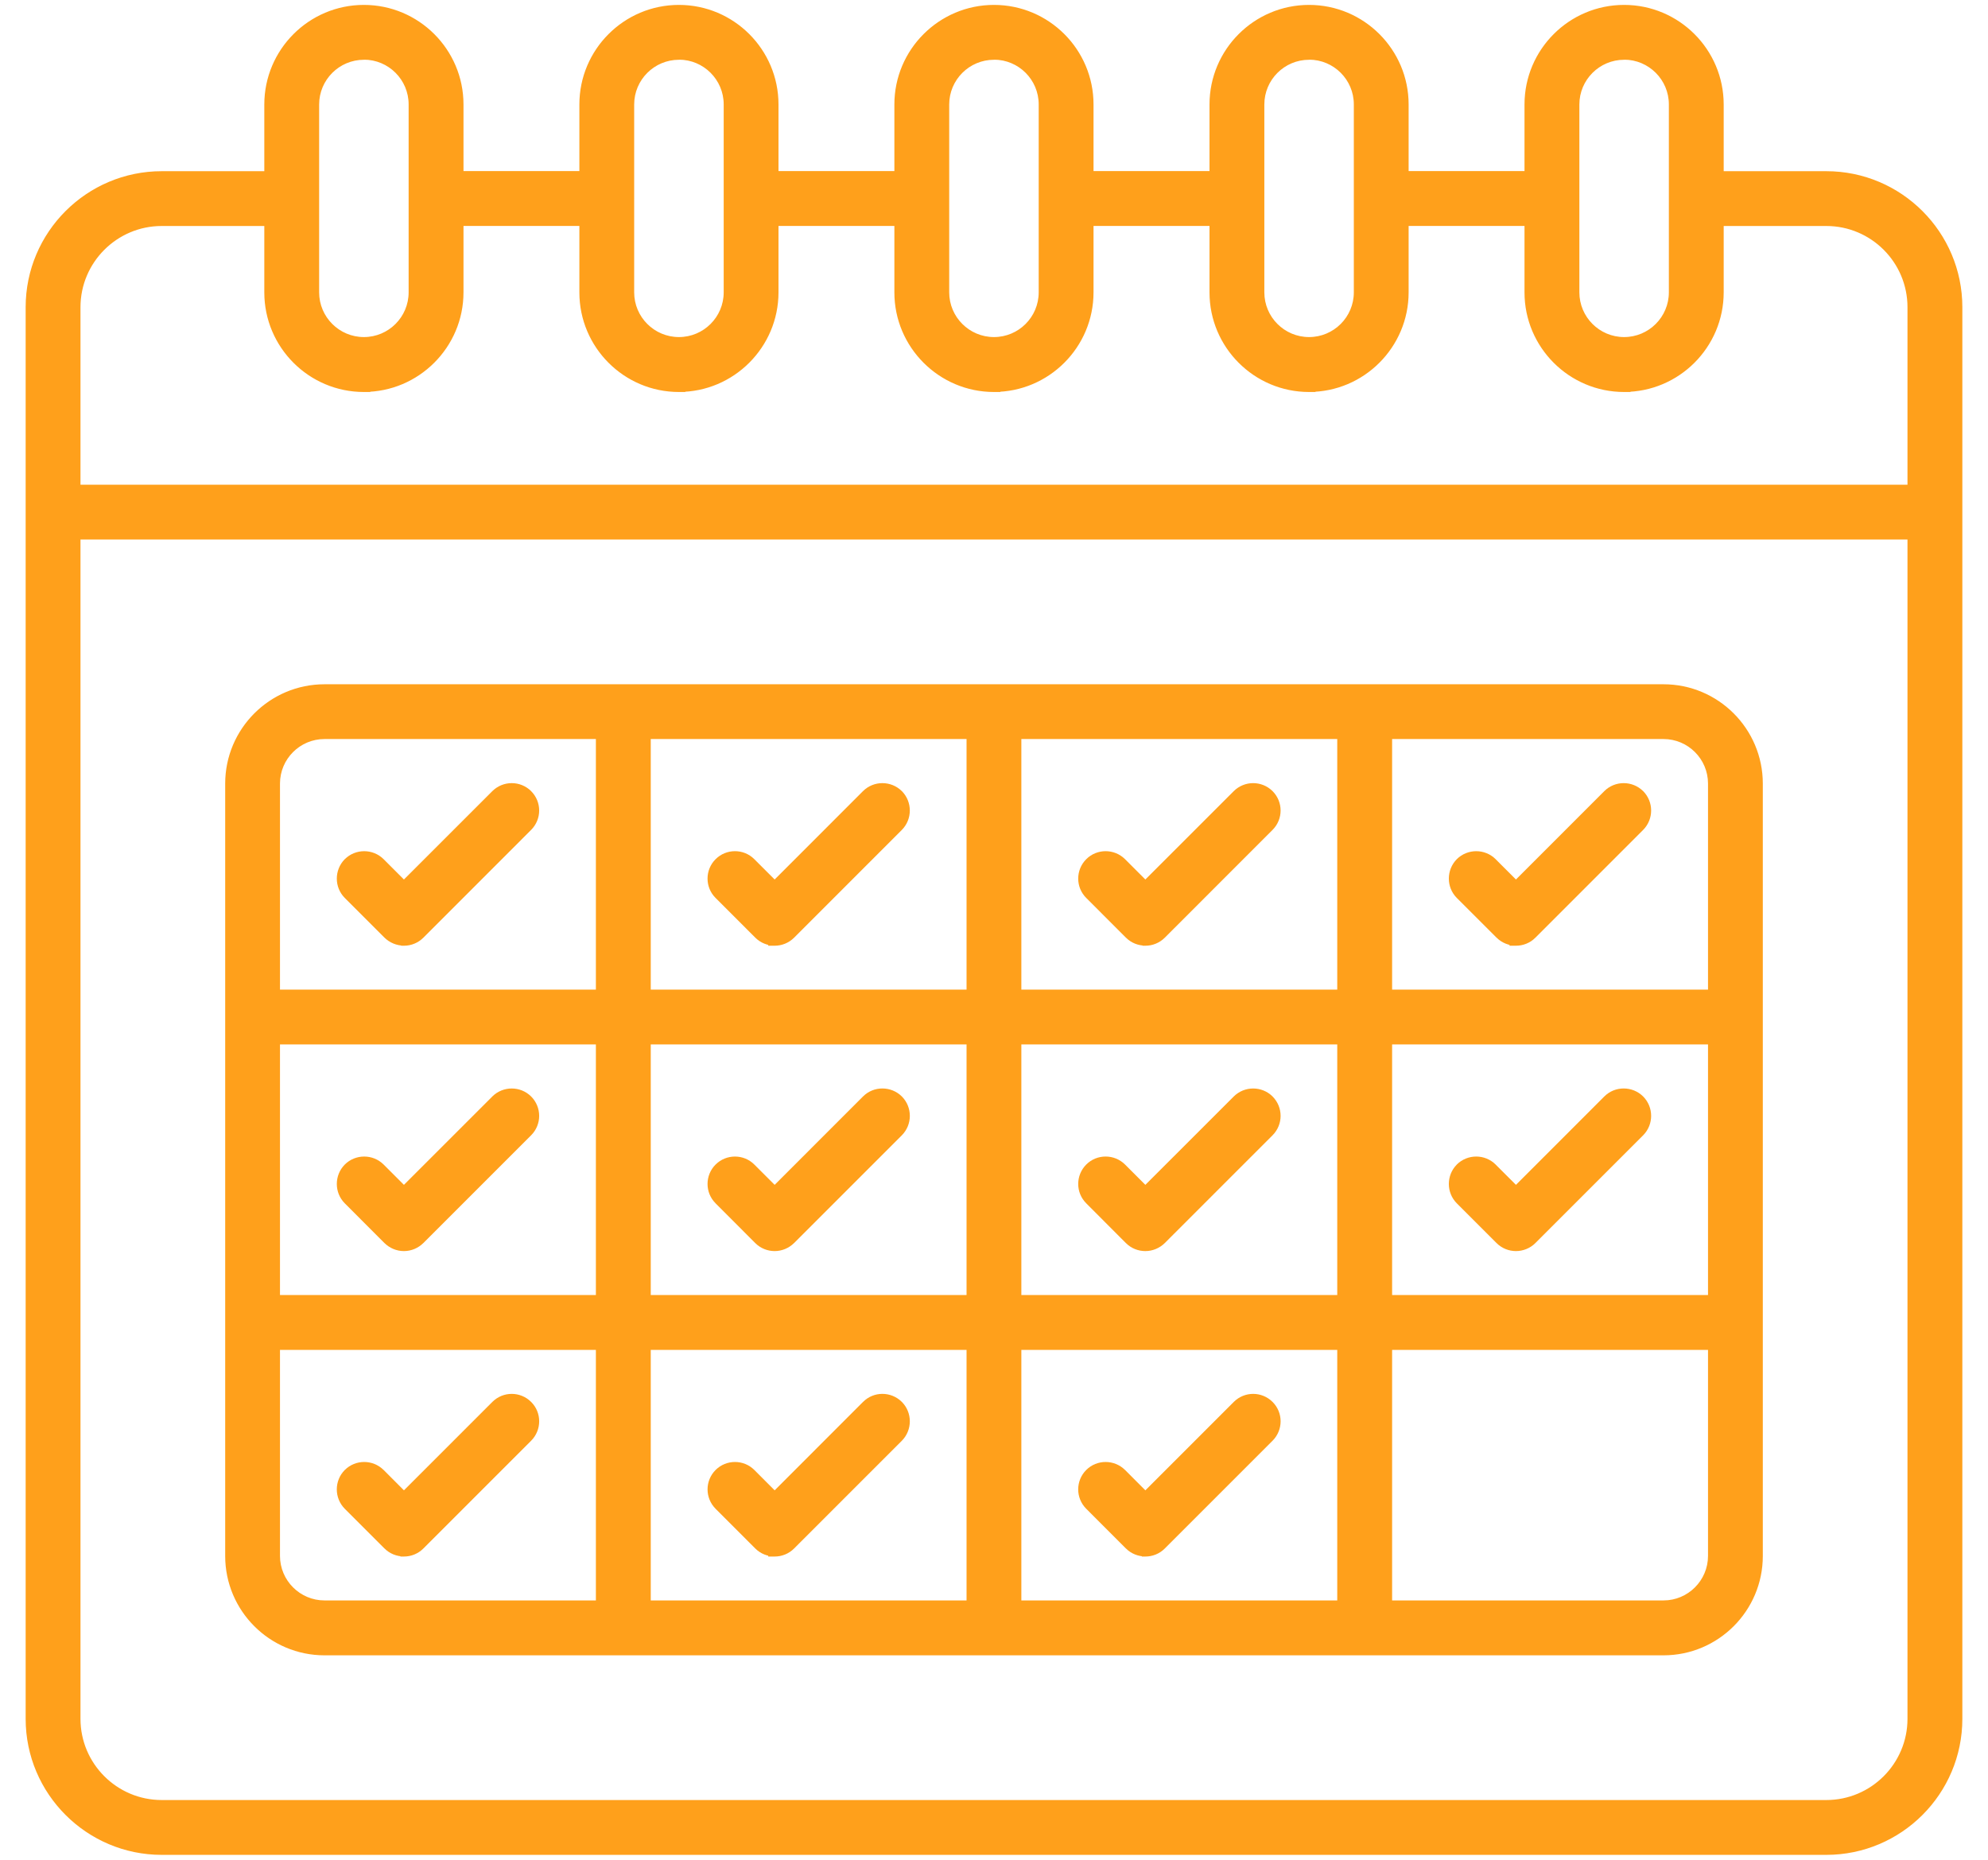
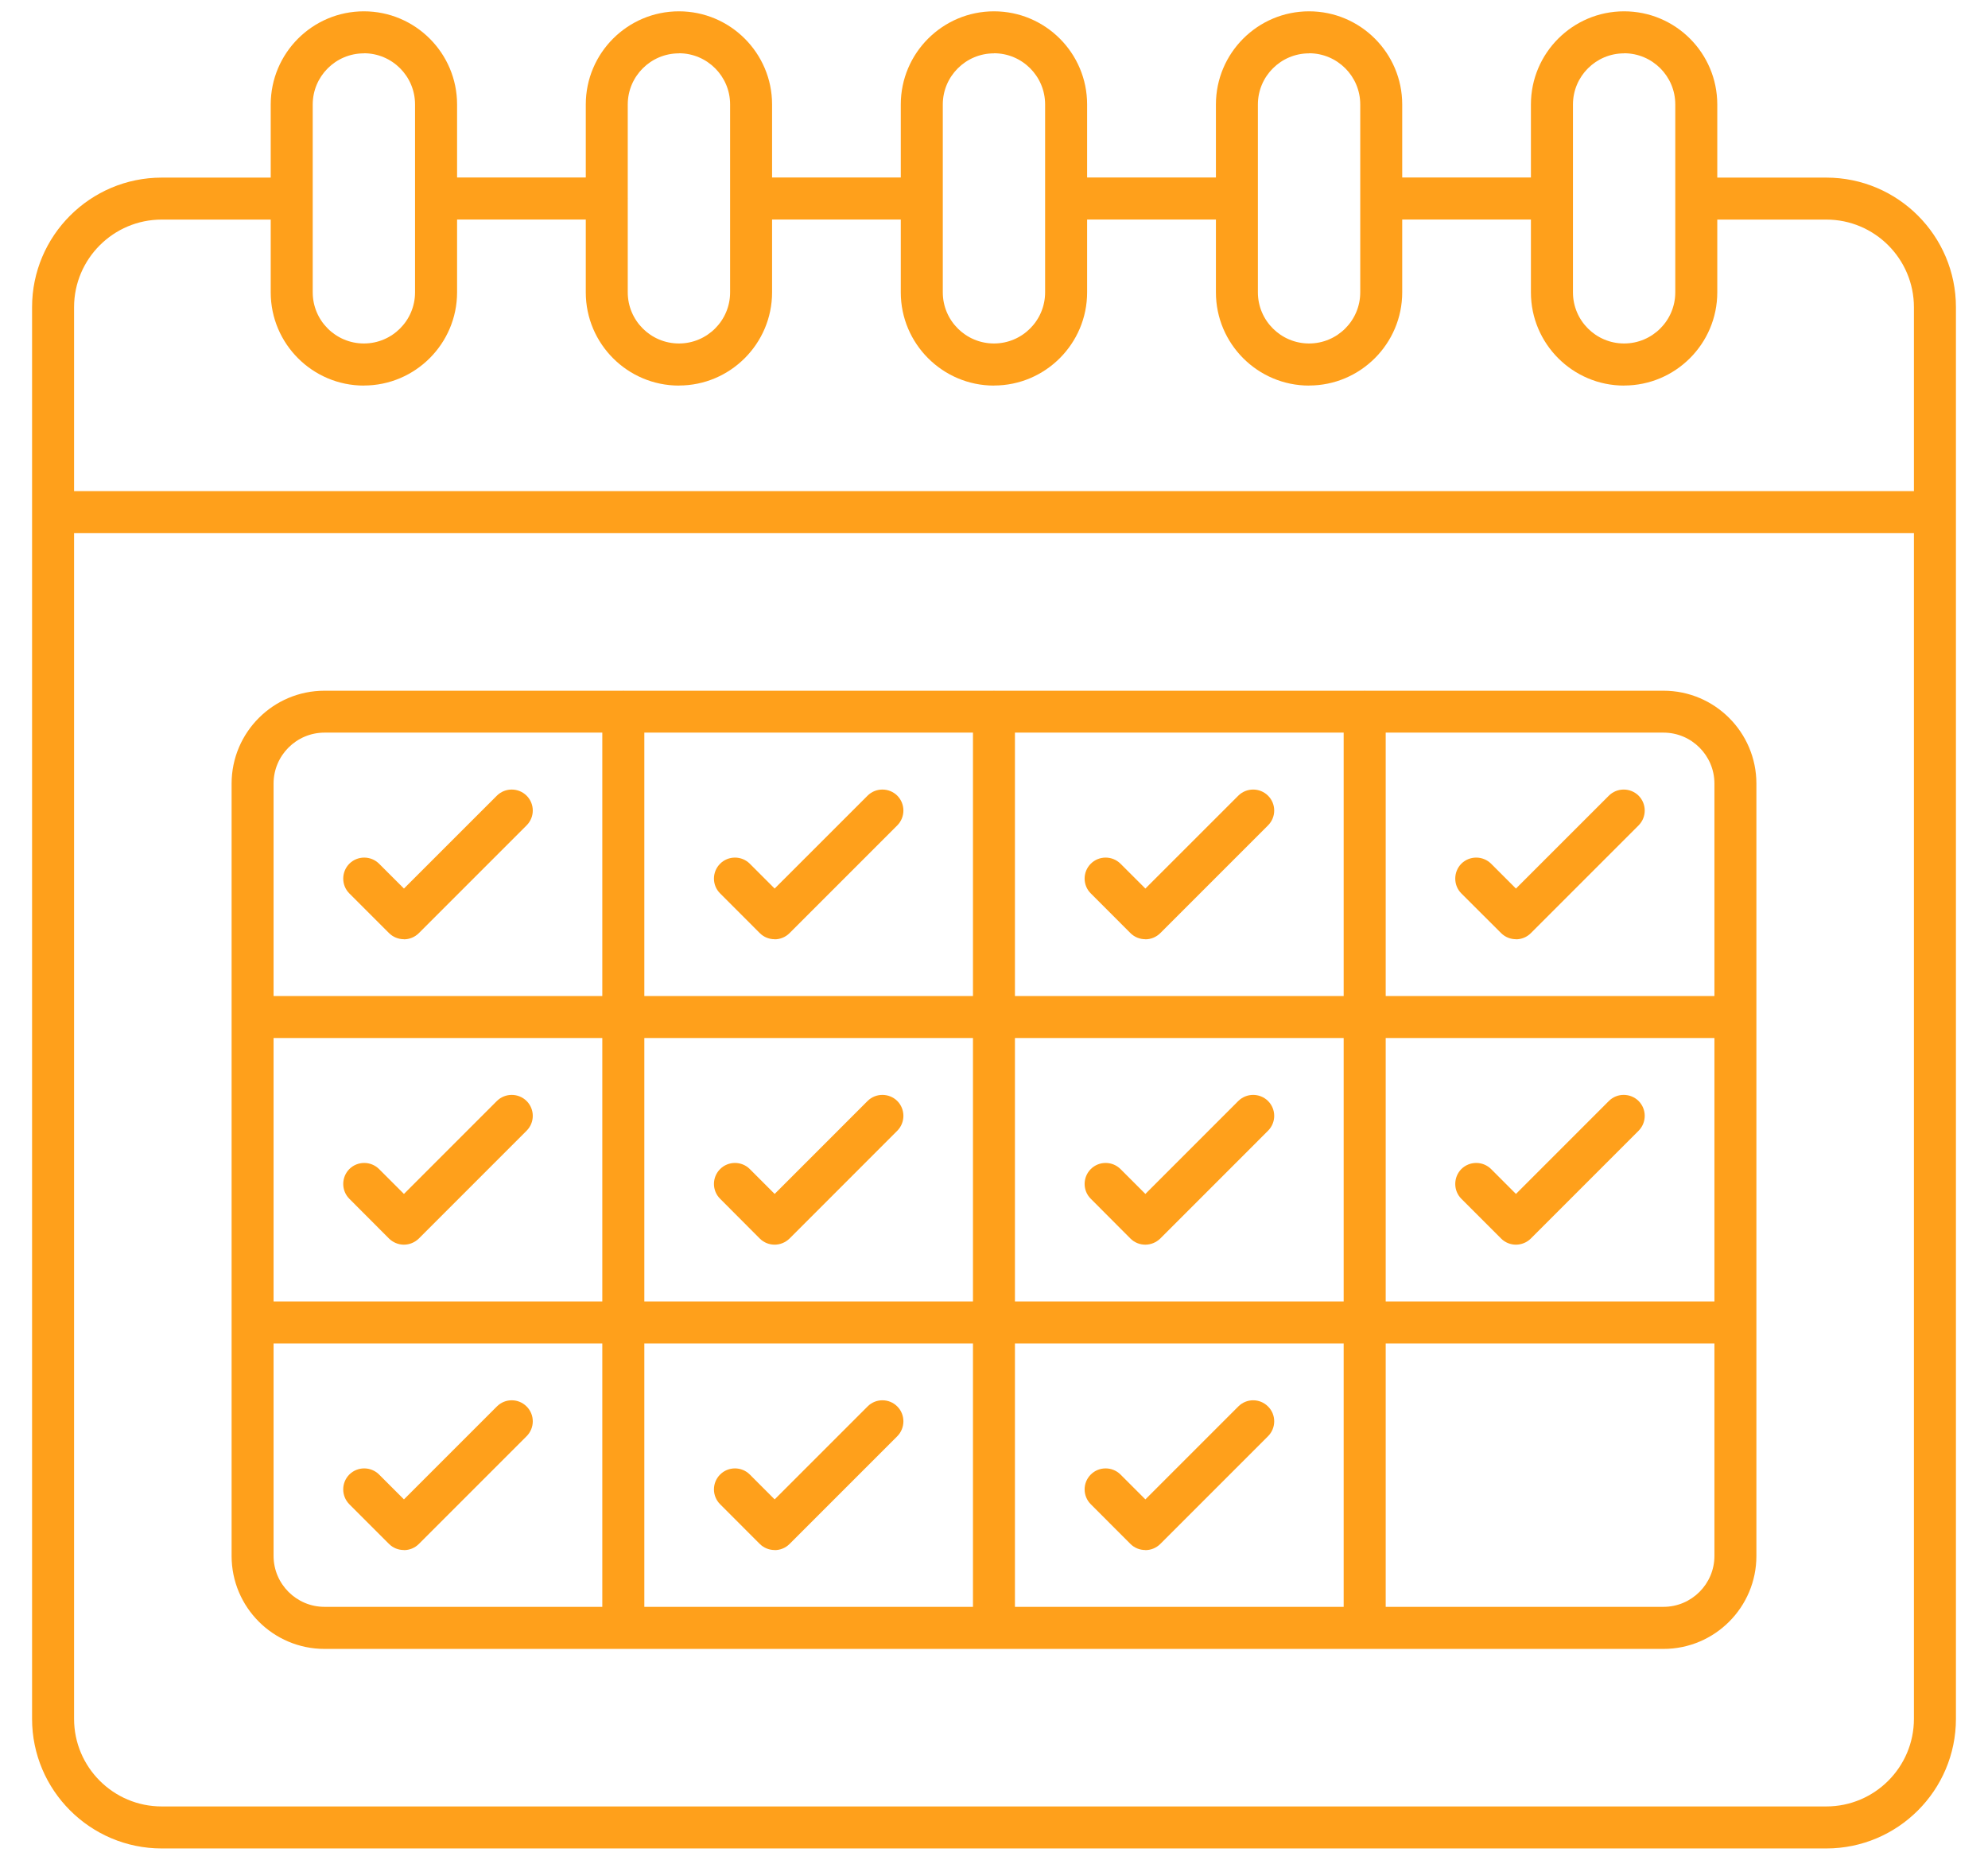
<svg xmlns="http://www.w3.org/2000/svg" width="62" height="58" viewBox="0 0 62 58" fill="none">
  <mask id="path-1-outside-1_2217_8322" maskUnits="userSpaceOnUse" x="0" y="-0.647" width="62" height="59" fill="black">
-     <rect fill="white" y="-0.647" width="62" height="59" />
-     <path d="M50.651 0.353C52.255 0.353 53.556 1.655 53.557 3.258V5.539H56.957C59.187 5.539 61 7.351 61 9.581V53.604C61 55.834 59.187 57.647 56.957 57.647H5.043C2.816 57.647 1 55.834 1 53.604V9.581C1 7.351 2.816 5.539 5.043 5.539H8.443V3.258C8.444 1.655 9.745 0.353 11.349 0.353C12.949 0.353 14.255 1.655 14.255 3.258V5.536H18.269V3.258C18.269 1.655 19.571 0.353 21.174 0.353C22.774 0.353 24.079 1.655 24.079 3.258V5.536H28.093V3.258C28.093 1.655 29.398 0.353 30.999 0.353C32.602 0.353 33.904 1.655 33.904 3.258V5.536H37.921V3.258C37.921 1.655 39.223 0.353 40.826 0.353C42.427 0.353 43.731 1.655 43.731 3.258V5.536H47.745V3.258C47.745 1.655 49.048 0.353 50.651 0.353ZM2.31 53.604C2.31 55.113 3.536 56.337 5.043 56.337H56.957C58.466 56.337 59.69 55.111 59.69 53.604V16.625H2.31V53.604ZM42.579 21.541H51.88C53.478 21.541 54.777 22.84 54.777 24.438V48.526C54.777 50.124 53.478 51.424 51.88 51.424H10.12C8.522 51.424 7.223 50.124 7.223 48.526V24.438C7.223 22.84 8.522 21.541 10.12 21.541H19.421C19.427 21.54 19.433 21.539 19.439 21.539C19.446 21.539 19.452 21.54 19.458 21.541H30.98C30.986 21.54 30.993 21.539 30.999 21.539C31.005 21.539 31.011 21.54 31.018 21.541H42.542C42.548 21.54 42.554 21.539 42.56 21.539C42.567 21.539 42.573 21.54 42.579 21.541ZM8.532 48.524C8.532 49.399 9.245 50.112 10.12 50.112H18.784V41.898H8.532V48.524ZM20.095 50.112H30.344V41.898H20.095V50.112ZM31.653 50.112H41.905V41.898H31.653V50.112ZM43.216 50.112H51.88C52.755 50.112 53.468 49.399 53.468 48.524V41.898H43.216V50.112ZM15.496 43.863C15.753 43.606 16.166 43.606 16.423 43.863C16.68 44.117 16.68 44.534 16.423 44.791L13.062 48.152C12.938 48.275 12.773 48.343 12.598 48.343L12.596 48.34C12.42 48.34 12.255 48.273 12.132 48.15L10.895 46.913C10.641 46.656 10.64 46.242 10.895 45.985C11.151 45.731 11.566 45.731 11.822 45.985L12.598 46.761L15.496 43.863ZM27.057 43.863C27.311 43.606 27.728 43.606 27.984 43.863C28.238 44.117 28.238 44.534 27.984 44.791L24.623 48.152C24.495 48.28 24.327 48.343 24.159 48.343V48.34C23.992 48.34 23.824 48.278 23.695 48.15L22.459 46.913C22.202 46.656 22.202 46.242 22.459 45.985C22.713 45.731 23.13 45.731 23.384 45.985L24.159 46.761L27.057 43.863ZM38.619 43.863C38.876 43.606 39.289 43.606 39.546 43.863C39.803 44.117 39.803 44.534 39.546 44.791L36.185 48.152C36.056 48.28 35.888 48.343 35.721 48.343L35.719 48.34C35.551 48.34 35.383 48.278 35.255 48.15L34.019 46.913C33.762 46.656 33.762 46.242 34.019 45.985C34.273 45.731 34.689 45.731 34.945 45.985L35.721 46.761L38.619 43.863ZM8.532 40.587H18.784V32.372H8.532V40.587ZM20.095 40.587H30.344V32.372H20.095V40.587ZM31.653 40.587H41.905V32.372H31.653V40.587ZM43.216 40.587H53.468V32.372H43.216V40.587ZM15.496 34.336C15.753 34.083 16.166 34.083 16.423 34.336C16.68 34.593 16.68 35.007 16.423 35.264L13.062 38.626C12.938 38.746 12.773 38.817 12.598 38.817H12.596C12.42 38.817 12.255 38.746 12.132 38.626L10.895 37.386C10.641 37.132 10.641 36.716 10.895 36.459C11.151 36.205 11.566 36.205 11.822 36.459L12.598 37.235L15.496 34.336ZM27.057 34.336C27.311 34.083 27.728 34.083 27.984 34.336C28.238 34.593 28.238 35.007 27.984 35.264L24.623 38.626C24.495 38.751 24.327 38.817 24.159 38.817C23.991 38.817 23.824 38.754 23.695 38.626L22.459 37.386C22.202 37.132 22.202 36.716 22.459 36.459C22.713 36.205 23.13 36.205 23.384 36.459L24.159 37.235L27.057 34.336ZM38.619 34.336C38.876 34.083 39.289 34.083 39.546 34.336C39.803 34.593 39.803 35.007 39.546 35.264L36.185 38.626C36.056 38.751 35.888 38.817 35.721 38.817H35.719C35.551 38.817 35.383 38.754 35.255 38.626L34.019 37.386C33.762 37.132 33.762 36.716 34.019 36.459C34.273 36.205 34.689 36.205 34.945 36.459L35.721 37.235L38.619 34.336ZM50.176 34.336C50.43 34.082 50.847 34.083 51.103 34.336C51.358 34.593 51.358 35.007 51.103 35.264L47.742 38.626C47.616 38.751 47.446 38.817 47.278 38.817C47.111 38.817 46.943 38.754 46.815 38.626L45.575 37.386C45.322 37.132 45.322 36.716 45.575 36.459C45.832 36.205 46.246 36.205 46.503 36.459L47.278 37.235L50.176 34.336ZM10.12 22.848C9.245 22.848 8.532 23.561 8.532 24.436V31.062H18.784V22.848H10.12ZM20.095 31.062H30.344V22.848H20.095V31.062ZM31.653 31.062H41.905V22.848H31.653V31.062ZM43.216 31.062H53.468V24.436C53.468 23.561 52.755 22.848 51.88 22.848H43.216V31.062ZM15.496 24.814C15.753 24.56 16.166 24.56 16.423 24.814C16.68 25.071 16.68 25.484 16.423 25.741L13.062 29.102C12.938 29.225 12.773 29.294 12.598 29.294L12.596 29.291C12.42 29.291 12.255 29.221 12.132 29.1L10.895 27.863C10.641 27.609 10.641 27.193 10.895 26.936C11.151 26.682 11.566 26.682 11.822 26.936L12.598 27.711L15.496 24.814ZM27.057 24.814C27.311 24.56 27.728 24.56 27.984 24.814C28.238 25.071 28.238 25.484 27.984 25.741L24.623 29.102C24.495 29.23 24.327 29.294 24.159 29.294V29.291C23.991 29.291 23.824 29.229 23.695 29.1L22.459 27.863C22.202 27.609 22.202 27.193 22.459 26.936C22.713 26.682 23.13 26.682 23.384 26.936L24.159 27.711L27.057 24.814ZM38.619 24.814C38.876 24.56 39.289 24.56 39.546 24.814C39.803 25.071 39.803 25.484 39.546 25.741L36.185 29.102C36.056 29.23 35.888 29.294 35.721 29.294L35.719 29.291C35.551 29.291 35.383 29.228 35.255 29.1L34.019 27.863C33.762 27.609 33.762 27.193 34.019 26.936C34.273 26.682 34.689 26.682 34.945 26.936L35.721 27.711L38.619 24.814ZM50.176 24.814C50.43 24.56 50.847 24.56 51.103 24.814C51.358 25.071 51.358 25.484 51.103 25.741L47.742 29.102C47.616 29.23 47.446 29.294 47.278 29.294V29.291C47.111 29.291 46.943 29.228 46.815 29.1L45.575 27.863C45.322 27.609 45.322 27.193 45.575 26.936C45.832 26.682 46.246 26.682 46.503 26.936L47.278 27.711L50.176 24.814ZM14.255 9.117C14.255 10.717 12.949 12.023 11.349 12.023V12.025C9.745 12.025 8.443 10.72 8.443 9.12V6.848H5.043C3.537 6.848 2.31 8.074 2.31 9.581V15.316H59.69V9.581C59.689 8.072 58.463 6.848 56.957 6.848H53.557V9.117C53.557 10.717 52.255 12.023 50.651 12.023V12.025C49.048 12.025 47.745 10.72 47.745 9.12V6.846H43.731V9.117C43.731 10.717 42.427 12.023 40.826 12.023V12.025C39.223 12.025 37.921 10.72 37.921 9.12V6.846H33.904V9.117C33.904 10.717 32.602 12.023 30.999 12.023V12.025C29.398 12.025 28.093 10.72 28.093 9.12V6.846H24.079V9.117C24.079 10.717 22.775 12.023 21.174 12.023V12.025C19.57 12.025 18.269 10.72 18.269 9.12V6.846H14.255V9.117ZM11.349 1.664C10.468 1.664 9.753 2.379 9.753 3.259V9.117C9.753 9.997 10.468 10.712 11.349 10.712C12.229 10.712 12.944 9.997 12.944 9.117V3.256C12.944 2.376 12.229 1.661 11.349 1.661V1.664ZM21.174 1.664C20.294 1.664 19.578 2.379 19.578 3.259V6.181C19.578 6.184 19.579 6.188 19.579 6.191C19.579 6.194 19.578 6.197 19.578 6.2V9.117C19.578 9.997 20.294 10.712 21.174 10.712C22.054 10.712 22.77 9.997 22.77 9.117V3.256C22.77 2.376 22.054 1.661 21.174 1.661V1.664ZM30.999 1.664C30.119 1.664 29.403 2.379 29.403 3.259V9.117C29.403 9.997 30.119 10.712 30.999 10.712C31.879 10.712 32.594 9.997 32.594 9.117V3.256C32.594 2.376 31.879 1.661 30.999 1.661V1.664ZM40.826 1.664C39.946 1.664 39.23 2.379 39.23 3.259V9.117C39.23 9.997 39.946 10.712 40.826 10.712C41.706 10.712 42.422 9.997 42.422 9.117V3.256C42.422 2.376 41.706 1.661 40.826 1.661V1.664ZM50.651 1.664C49.771 1.664 49.056 2.379 49.056 3.259V9.117C49.056 9.997 49.771 10.712 50.651 10.712C51.532 10.712 52.247 9.997 52.247 9.117V3.256C52.247 2.376 51.532 1.661 50.651 1.661V1.664Z" />
-   </mask>
+     </mask>
  <path d="M50.651 0.353C52.255 0.353 53.556 1.655 53.557 3.258V5.539H56.957C59.187 5.539 61 7.351 61 9.581V53.604C61 55.834 59.187 57.647 56.957 57.647H5.043C2.816 57.647 1 55.834 1 53.604V9.581C1 7.351 2.816 5.539 5.043 5.539H8.443V3.258C8.444 1.655 9.745 0.353 11.349 0.353C12.949 0.353 14.255 1.655 14.255 3.258V5.536H18.269V3.258C18.269 1.655 19.571 0.353 21.174 0.353C22.774 0.353 24.079 1.655 24.079 3.258V5.536H28.093V3.258C28.093 1.655 29.398 0.353 30.999 0.353C32.602 0.353 33.904 1.655 33.904 3.258V5.536H37.921V3.258C37.921 1.655 39.223 0.353 40.826 0.353C42.427 0.353 43.731 1.655 43.731 3.258V5.536H47.745V3.258C47.745 1.655 49.048 0.353 50.651 0.353ZM2.31 53.604C2.31 55.113 3.536 56.337 5.043 56.337H56.957C58.466 56.337 59.69 55.111 59.69 53.604V16.625H2.31V53.604ZM42.579 21.541H51.88C53.478 21.541 54.777 22.84 54.777 24.438V48.526C54.777 50.124 53.478 51.424 51.88 51.424H10.12C8.522 51.424 7.223 50.124 7.223 48.526V24.438C7.223 22.84 8.522 21.541 10.12 21.541H19.421C19.427 21.54 19.433 21.539 19.439 21.539C19.446 21.539 19.452 21.54 19.458 21.541H30.98C30.986 21.54 30.993 21.539 30.999 21.539C31.005 21.539 31.011 21.54 31.018 21.541H42.542C42.548 21.54 42.554 21.539 42.56 21.539C42.567 21.539 42.573 21.54 42.579 21.541ZM8.532 48.524C8.532 49.399 9.245 50.112 10.12 50.112H18.784V41.898H8.532V48.524ZM20.095 50.112H30.344V41.898H20.095V50.112ZM31.653 50.112H41.905V41.898H31.653V50.112ZM43.216 50.112H51.88C52.755 50.112 53.468 49.399 53.468 48.524V41.898H43.216V50.112ZM15.496 43.863C15.753 43.606 16.166 43.606 16.423 43.863C16.68 44.117 16.68 44.534 16.423 44.791L13.062 48.152C12.938 48.275 12.773 48.343 12.598 48.343L12.596 48.34C12.42 48.34 12.255 48.273 12.132 48.15L10.895 46.913C10.641 46.656 10.64 46.242 10.895 45.985C11.151 45.731 11.566 45.731 11.822 45.985L12.598 46.761L15.496 43.863ZM27.057 43.863C27.311 43.606 27.728 43.606 27.984 43.863C28.238 44.117 28.238 44.534 27.984 44.791L24.623 48.152C24.495 48.28 24.327 48.343 24.159 48.343V48.34C23.992 48.34 23.824 48.278 23.695 48.15L22.459 46.913C22.202 46.656 22.202 46.242 22.459 45.985C22.713 45.731 23.13 45.731 23.384 45.985L24.159 46.761L27.057 43.863ZM38.619 43.863C38.876 43.606 39.289 43.606 39.546 43.863C39.803 44.117 39.803 44.534 39.546 44.791L36.185 48.152C36.056 48.28 35.888 48.343 35.721 48.343L35.719 48.34C35.551 48.34 35.383 48.278 35.255 48.15L34.019 46.913C33.762 46.656 33.762 46.242 34.019 45.985C34.273 45.731 34.689 45.731 34.945 45.985L35.721 46.761L38.619 43.863ZM8.532 40.587H18.784V32.372H8.532V40.587ZM20.095 40.587H30.344V32.372H20.095V40.587ZM31.653 40.587H41.905V32.372H31.653V40.587ZM43.216 40.587H53.468V32.372H43.216V40.587ZM15.496 34.336C15.753 34.083 16.166 34.083 16.423 34.336C16.68 34.593 16.68 35.007 16.423 35.264L13.062 38.626C12.938 38.746 12.773 38.817 12.598 38.817H12.596C12.42 38.817 12.255 38.746 12.132 38.626L10.895 37.386C10.641 37.132 10.641 36.716 10.895 36.459C11.151 36.205 11.566 36.205 11.822 36.459L12.598 37.235L15.496 34.336ZM27.057 34.336C27.311 34.083 27.728 34.083 27.984 34.336C28.238 34.593 28.238 35.007 27.984 35.264L24.623 38.626C24.495 38.751 24.327 38.817 24.159 38.817C23.991 38.817 23.824 38.754 23.695 38.626L22.459 37.386C22.202 37.132 22.202 36.716 22.459 36.459C22.713 36.205 23.13 36.205 23.384 36.459L24.159 37.235L27.057 34.336ZM38.619 34.336C38.876 34.083 39.289 34.083 39.546 34.336C39.803 34.593 39.803 35.007 39.546 35.264L36.185 38.626C36.056 38.751 35.888 38.817 35.721 38.817H35.719C35.551 38.817 35.383 38.754 35.255 38.626L34.019 37.386C33.762 37.132 33.762 36.716 34.019 36.459C34.273 36.205 34.689 36.205 34.945 36.459L35.721 37.235L38.619 34.336ZM50.176 34.336C50.43 34.082 50.847 34.083 51.103 34.336C51.358 34.593 51.358 35.007 51.103 35.264L47.742 38.626C47.616 38.751 47.446 38.817 47.278 38.817C47.111 38.817 46.943 38.754 46.815 38.626L45.575 37.386C45.322 37.132 45.322 36.716 45.575 36.459C45.832 36.205 46.246 36.205 46.503 36.459L47.278 37.235L50.176 34.336ZM10.12 22.848C9.245 22.848 8.532 23.561 8.532 24.436V31.062H18.784V22.848H10.12ZM20.095 31.062H30.344V22.848H20.095V31.062ZM31.653 31.062H41.905V22.848H31.653V31.062ZM43.216 31.062H53.468V24.436C53.468 23.561 52.755 22.848 51.88 22.848H43.216V31.062ZM15.496 24.814C15.753 24.56 16.166 24.56 16.423 24.814C16.68 25.071 16.68 25.484 16.423 25.741L13.062 29.102C12.938 29.225 12.773 29.294 12.598 29.294L12.596 29.291C12.42 29.291 12.255 29.221 12.132 29.1L10.895 27.863C10.641 27.609 10.641 27.193 10.895 26.936C11.151 26.682 11.566 26.682 11.822 26.936L12.598 27.711L15.496 24.814ZM27.057 24.814C27.311 24.56 27.728 24.56 27.984 24.814C28.238 25.071 28.238 25.484 27.984 25.741L24.623 29.102C24.495 29.23 24.327 29.294 24.159 29.294V29.291C23.991 29.291 23.824 29.229 23.695 29.1L22.459 27.863C22.202 27.609 22.202 27.193 22.459 26.936C22.713 26.682 23.13 26.682 23.384 26.936L24.159 27.711L27.057 24.814ZM38.619 24.814C38.876 24.56 39.289 24.56 39.546 24.814C39.803 25.071 39.803 25.484 39.546 25.741L36.185 29.102C36.056 29.23 35.888 29.294 35.721 29.294L35.719 29.291C35.551 29.291 35.383 29.228 35.255 29.1L34.019 27.863C33.762 27.609 33.762 27.193 34.019 26.936C34.273 26.682 34.689 26.682 34.945 26.936L35.721 27.711L38.619 24.814ZM50.176 24.814C50.43 24.56 50.847 24.56 51.103 24.814C51.358 25.071 51.358 25.484 51.103 25.741L47.742 29.102C47.616 29.23 47.446 29.294 47.278 29.294V29.291C47.111 29.291 46.943 29.228 46.815 29.1L45.575 27.863C45.322 27.609 45.322 27.193 45.575 26.936C45.832 26.682 46.246 26.682 46.503 26.936L47.278 27.711L50.176 24.814ZM14.255 9.117C14.255 10.717 12.949 12.023 11.349 12.023V12.025C9.745 12.025 8.443 10.72 8.443 9.12V6.848H5.043C3.537 6.848 2.31 8.074 2.31 9.581V15.316H59.69V9.581C59.689 8.072 58.463 6.848 56.957 6.848H53.557V9.117C53.557 10.717 52.255 12.023 50.651 12.023V12.025C49.048 12.025 47.745 10.72 47.745 9.12V6.846H43.731V9.117C43.731 10.717 42.427 12.023 40.826 12.023V12.025C39.223 12.025 37.921 10.72 37.921 9.12V6.846H33.904V9.117C33.904 10.717 32.602 12.023 30.999 12.023V12.025C29.398 12.025 28.093 10.72 28.093 9.12V6.846H24.079V9.117C24.079 10.717 22.775 12.023 21.174 12.023V12.025C19.57 12.025 18.269 10.72 18.269 9.12V6.846H14.255V9.117ZM11.349 1.664C10.468 1.664 9.753 2.379 9.753 3.259V9.117C9.753 9.997 10.468 10.712 11.349 10.712C12.229 10.712 12.944 9.997 12.944 9.117V3.256C12.944 2.376 12.229 1.661 11.349 1.661V1.664ZM21.174 1.664C20.294 1.664 19.578 2.379 19.578 3.259V6.181C19.578 6.184 19.579 6.188 19.579 6.191C19.579 6.194 19.578 6.197 19.578 6.2V9.117C19.578 9.997 20.294 10.712 21.174 10.712C22.054 10.712 22.77 9.997 22.77 9.117V3.256C22.77 2.376 22.054 1.661 21.174 1.661V1.664ZM30.999 1.664C30.119 1.664 29.403 2.379 29.403 3.259V9.117C29.403 9.997 30.119 10.712 30.999 10.712C31.879 10.712 32.594 9.997 32.594 9.117V3.256C32.594 2.376 31.879 1.661 30.999 1.661V1.664ZM40.826 1.664C39.946 1.664 39.23 2.379 39.23 3.259V9.117C39.23 9.997 39.946 10.712 40.826 10.712C41.706 10.712 42.422 9.997 42.422 9.117V3.256C42.422 2.376 41.706 1.661 40.826 1.661V1.664ZM50.651 1.664C49.771 1.664 49.056 2.379 49.056 3.259V9.117C49.056 9.997 49.771 10.712 50.651 10.712C51.532 10.712 52.247 9.997 52.247 9.117V3.256C52.247 2.376 51.532 1.661 50.651 1.661V1.664Z" fill="#FFA01B" />
  <path d="M50.651 0.353L50.651 0.153H50.651V0.353ZM53.557 3.258H53.757V3.258L53.557 3.258ZM53.557 5.539H53.357V5.739H53.557V5.539ZM61 9.581H61.2V9.581L61 9.581ZM1 9.581L0.8 9.581V9.581H1ZM8.443 5.539V5.739H8.643V5.539H8.443ZM8.443 3.258L8.243 3.258V3.258H8.443ZM11.349 0.353V0.153H11.349L11.349 0.353ZM14.255 3.258H14.455V3.258L14.255 3.258ZM14.255 5.536H14.055V5.736H14.255V5.536ZM18.269 5.536V5.736H18.469V5.536H18.269ZM18.269 3.258L18.069 3.258V3.258H18.269ZM21.174 0.353L21.174 0.153H21.174V0.353ZM24.079 3.258H24.279V3.258L24.079 3.258ZM24.079 5.536H23.879V5.736H24.079V5.536ZM28.093 5.536V5.736H28.293V5.536H28.093ZM28.093 3.258L27.893 3.258V3.258H28.093ZM30.999 0.353L30.999 0.153H30.999V0.353ZM33.904 3.258H34.104V3.258L33.904 3.258ZM33.904 5.536H33.704V5.736H33.904V5.536ZM37.921 5.536V5.736H38.121V5.536H37.921ZM37.921 3.258L37.721 3.258V3.258H37.921ZM40.826 0.353V0.153V0.353ZM43.731 3.258H43.931V3.258L43.731 3.258ZM43.731 5.536H43.531V5.736H43.731V5.536ZM47.745 5.536V5.736H47.945V5.536H47.745ZM47.745 3.258L47.545 3.258V3.258H47.745ZM59.69 16.625H59.889V16.425H59.69V16.625ZM2.31 16.625V16.425H2.11V16.625H2.31ZM42.579 21.541L42.574 21.741H42.579V21.541ZM54.777 24.438H54.977V24.438L54.777 24.438ZM10.12 51.424V51.624V51.424ZM7.223 24.438L7.023 24.438V24.438H7.223ZM10.12 21.541V21.34V21.541ZM19.421 21.541V21.741L19.427 21.74L19.421 21.541ZM19.439 21.539L19.439 21.339H19.439V21.539ZM19.458 21.541L19.452 21.741H19.458V21.541ZM30.98 21.541V21.741L30.986 21.741L30.98 21.541ZM30.999 21.539L30.999 21.339H30.999V21.539ZM31.018 21.541L31.012 21.741H31.018V21.541ZM42.542 21.541V21.741L42.548 21.74L42.542 21.541ZM42.56 21.539V21.339H42.56L42.56 21.539ZM10.12 50.112V50.312V50.112ZM18.784 50.112V50.312H18.984V50.112H18.784ZM18.784 41.898H18.984V41.698H18.784V41.898ZM8.532 41.898V41.698H8.332V41.898H8.532ZM20.095 50.112H19.895V50.312H20.095V50.112ZM30.344 50.112V50.312H30.544V50.112H30.344ZM30.344 41.898H30.544V41.698H30.344V41.898ZM20.095 41.898V41.698H19.895V41.898H20.095ZM31.653 50.112H31.453V50.312H31.653V50.112ZM41.905 50.112V50.312H42.105V50.112H41.905ZM41.905 41.898H42.105V41.698H41.905V41.898ZM31.653 41.898V41.698H31.453V41.898H31.653ZM43.216 50.112H43.016V50.312H43.216V50.112ZM53.468 41.898H53.668V41.698H53.468V41.898ZM43.216 41.898V41.698H43.016V41.898H43.216ZM15.496 43.863L15.355 43.721L15.355 43.721L15.496 43.863ZM16.423 43.863L16.282 44.004L16.282 44.005L16.423 43.863ZM16.423 44.791L16.281 44.649H16.281L16.423 44.791ZM13.062 48.152L13.203 48.293H13.203L13.062 48.152ZM12.598 48.343L12.431 48.454L12.491 48.543H12.598V48.343ZM12.596 48.34L12.762 48.229L12.703 48.14H12.596V48.34ZM12.132 48.15L11.99 48.291L11.991 48.291L12.132 48.15ZM10.895 46.913L10.752 47.053L10.753 47.054L10.895 46.913ZM10.895 45.985L10.754 45.843L10.752 45.844L10.895 45.985ZM11.822 45.985L11.964 45.843L11.963 45.843L11.822 45.985ZM12.598 46.761L12.456 46.903L12.598 47.044L12.739 46.903L12.598 46.761ZM27.057 43.863L27.198 44.004L27.199 44.004L27.057 43.863ZM27.984 43.863L28.126 43.721L28.126 43.721L27.984 43.863ZM27.984 44.791L28.126 44.932L28.127 44.931L27.984 44.791ZM24.159 48.343H23.959V48.543H24.159V48.343ZM24.159 48.34H24.359V48.14L24.159 48.14L24.159 48.34ZM23.695 48.15L23.554 48.291L23.554 48.291L23.695 48.15ZM22.459 46.913L22.601 46.771L22.6 46.771L22.459 46.913ZM22.459 45.985L22.318 45.843L22.318 45.843L22.459 45.985ZM23.384 45.985L23.525 45.843L23.525 45.843L23.384 45.985ZM24.159 46.761L24.018 46.903L24.159 47.044L24.301 46.903L24.159 46.761ZM38.619 43.863L38.478 43.721L38.478 43.721L38.619 43.863ZM39.546 43.863L39.405 44.004L39.405 44.005L39.546 43.863ZM39.546 44.791L39.404 44.649H39.404L39.546 44.791ZM36.185 48.152L36.326 48.293L36.326 48.293L36.185 48.152ZM35.721 48.343L35.554 48.454L35.614 48.543H35.721V48.343ZM35.719 48.34L35.885 48.229L35.826 48.14H35.719V48.34ZM35.255 48.15L35.113 48.291L35.114 48.291L35.255 48.15ZM34.019 46.913L34.16 46.771L34.16 46.771L34.019 46.913ZM34.019 45.985L33.877 45.843L33.877 45.843L34.019 45.985ZM34.945 45.985L35.087 45.843L35.086 45.843L34.945 45.985ZM35.721 46.761L35.579 46.903L35.721 47.044L35.862 46.903L35.721 46.761ZM8.532 40.587H8.332V40.787H8.532V40.587ZM18.784 40.587V40.787H18.984V40.587H18.784ZM18.784 32.372H18.984V32.172H18.784V32.372ZM8.532 32.372V32.172H8.332V32.372H8.532ZM20.095 40.587H19.895V40.787H20.095V40.587ZM30.344 40.587V40.787H30.544V40.587H30.344ZM30.344 32.372H30.544V32.172H30.344V32.372ZM20.095 32.372V32.172H19.895V32.372H20.095ZM31.653 40.587H31.453V40.787H31.653V40.587ZM41.905 40.587V40.787H42.105V40.587H41.905ZM41.905 32.372H42.105V32.172H41.905V32.372ZM31.653 32.372V32.172H31.453V32.372H31.653ZM43.216 40.587H43.016V40.787H43.216V40.587ZM53.468 40.587V40.787H53.668V40.587H53.468ZM53.468 32.372H53.668V32.172H53.468V32.372ZM43.216 32.372V32.172H43.016V32.372H43.216ZM15.496 34.336L15.355 34.194L15.355 34.195L15.496 34.336ZM16.423 34.336L16.564 34.195L16.563 34.194L16.423 34.336ZM16.423 35.264L16.281 35.123H16.281L16.423 35.264ZM13.062 38.626L13.201 38.768L13.203 38.767L13.062 38.626ZM12.132 38.626L11.99 38.767L11.992 38.768L12.132 38.626ZM10.895 37.386L10.753 37.528L10.753 37.528L10.895 37.386ZM10.895 36.459L10.754 36.317L10.752 36.319L10.895 36.459ZM11.822 36.459L11.964 36.318L11.963 36.317L11.822 36.459ZM12.598 37.235L12.456 37.376L12.598 37.518L12.739 37.376L12.598 37.235ZM27.057 34.336L26.915 34.195L26.915 34.195L27.057 34.336ZM27.984 34.336L28.127 34.196L28.125 34.194L27.984 34.336ZM27.984 35.264L28.126 35.406L28.127 35.405L27.984 35.264ZM24.623 38.626L24.763 38.768L24.765 38.767L24.623 38.626ZM24.159 38.817L24.159 39.017H24.159V38.817ZM23.695 38.626L23.554 38.767L23.554 38.767L23.695 38.626ZM22.459 37.386L22.601 37.245L22.6 37.244L22.459 37.386ZM22.459 36.459L22.318 36.318L22.317 36.318L22.459 36.459ZM23.384 36.459L23.242 36.601L23.242 36.601L23.384 36.459ZM24.159 37.235L24.018 37.376L24.159 37.518L24.301 37.376L24.159 37.235ZM38.619 34.336L38.479 34.194L38.478 34.195L38.619 34.336ZM39.546 34.336L39.687 34.195L39.687 34.194L39.546 34.336ZM39.546 35.264L39.404 35.123H39.404L39.546 35.264ZM36.185 38.626L36.325 38.768L36.326 38.767L36.185 38.626ZM35.255 38.626L35.113 38.767L35.114 38.767L35.255 38.626ZM34.019 37.386L34.16 37.245L34.159 37.244L34.019 37.386ZM34.019 36.459L33.877 36.318L33.877 36.318L34.019 36.459ZM34.945 36.459L35.087 36.318L35.086 36.317L34.945 36.459ZM35.721 37.235L35.579 37.376L35.721 37.518L35.862 37.376L35.721 37.235ZM50.176 34.336L50.034 34.195L50.034 34.195L50.176 34.336ZM51.103 34.336L51.246 34.196L51.244 34.194L51.103 34.336ZM51.103 35.264L51.245 35.406L51.246 35.405L51.103 35.264ZM47.278 38.817L47.278 39.017H47.278V38.817ZM45.575 37.386L45.434 37.528L45.434 37.528L45.575 37.386ZM45.575 36.459L45.434 36.317L45.433 36.319L45.575 36.459ZM46.503 36.459L46.644 36.318L46.644 36.317L46.503 36.459ZM47.278 37.235L47.137 37.376L47.278 37.518L47.42 37.376L47.278 37.235ZM10.12 22.848V22.648V22.848ZM8.532 31.062H8.332V31.262H8.532V31.062ZM18.784 31.062V31.262H18.984V31.062H18.784ZM18.784 22.848H18.984V22.648H18.784V22.848ZM20.095 31.062H19.895V31.262H20.095V31.062ZM30.344 31.062V31.262H30.544V31.062H30.344ZM30.344 22.848H30.544V22.648H30.344V22.848ZM20.095 22.848V22.648H19.895V22.848H20.095ZM31.653 31.062H31.453V31.262H31.653V31.062ZM41.905 31.062V31.262H42.105V31.062H41.905ZM41.905 22.848H42.105V22.648H41.905V22.848ZM31.653 22.848V22.648H31.453V22.848H31.653ZM43.216 31.062H43.016V31.262H43.216V31.062ZM53.468 31.062V31.262H53.668V31.062H53.468ZM43.216 22.848V22.648H43.016V22.848H43.216ZM15.496 24.814L15.355 24.672L15.355 24.672L15.496 24.814ZM16.423 24.814L16.564 24.673L16.564 24.672L16.423 24.814ZM16.423 25.741L16.564 25.882L16.564 25.882L16.423 25.741ZM12.598 29.294L12.456 29.435L12.515 29.494H12.598V29.294ZM12.596 29.291L12.737 29.15L12.678 29.091H12.596V29.291ZM12.132 29.1L11.99 29.241L11.992 29.243L12.132 29.1ZM10.895 27.863L10.753 28.004L10.753 28.004L10.895 27.863ZM10.895 26.936L10.754 26.794L10.752 26.795L10.895 26.936ZM11.822 26.936L11.964 26.795L11.963 26.794L11.822 26.936ZM12.598 27.711L12.456 27.853L12.598 27.994L12.739 27.853L12.598 27.711ZM27.984 24.814L28.127 24.673L28.125 24.672L27.984 24.814ZM27.984 25.741L28.126 25.882L28.127 25.881L27.984 25.741ZM24.159 29.294H23.959V29.494H24.159V29.294ZM24.159 29.291H24.359V29.091L24.159 29.091L24.159 29.291ZM23.695 29.1L23.554 29.241L23.554 29.241L23.695 29.1ZM22.459 27.863L22.601 27.721L22.6 27.721L22.459 27.863ZM22.459 26.936L22.318 26.795L22.317 26.795L22.459 26.936ZM23.384 26.936L23.242 27.078L23.242 27.078L23.384 26.936ZM24.159 27.711L24.018 27.853L24.159 27.994L24.301 27.853L24.159 27.711ZM38.619 24.814L38.478 24.672L38.478 24.672L38.619 24.814ZM39.546 24.814L39.687 24.672L39.687 24.672L39.546 24.814ZM39.546 25.741L39.404 25.599H39.404L39.546 25.741ZM35.721 29.294L35.579 29.435L35.638 29.494H35.721V29.294ZM35.719 29.291L35.86 29.15L35.802 29.091H35.719V29.291ZM35.255 29.1L35.113 29.241L35.114 29.241L35.255 29.1ZM34.019 27.863L34.16 27.721L34.159 27.721L34.019 27.863ZM34.019 26.936L33.877 26.795L33.877 26.795L34.019 26.936ZM34.945 26.936L35.087 26.795L35.086 26.794L34.945 26.936ZM35.721 27.711L35.579 27.853L35.721 27.994L35.862 27.853L35.721 27.711ZM51.103 24.814L51.246 24.673L51.244 24.672L51.103 24.814ZM51.103 25.741L51.245 25.882L51.246 25.881L51.103 25.741ZM47.742 29.102L47.601 28.961L47.599 28.962L47.742 29.102ZM47.278 29.294H47.078V29.494H47.278V29.294ZM47.278 29.291H47.478V29.092L47.278 29.091L47.278 29.291ZM46.815 29.1L46.956 28.959L46.956 28.959L46.815 29.1ZM45.575 27.863L45.434 28.004L45.434 28.004L45.575 27.863ZM45.575 26.936L45.434 26.794L45.433 26.795L45.575 26.936ZM46.503 26.936L46.644 26.795L46.644 26.794L46.503 26.936ZM47.278 27.711L47.137 27.853L47.278 27.994L47.42 27.853L47.278 27.711ZM11.349 12.023V11.823H11.149V12.023H11.349ZM11.349 12.025L11.349 12.225L11.549 12.225V12.025H11.349ZM8.443 6.848H8.643V6.648H8.443V6.848ZM2.31 9.581L2.11 9.581V9.581H2.31ZM2.31 15.316H2.11V15.516H2.31V15.316ZM59.69 15.316V15.516H59.889V15.316H59.69ZM59.69 9.581H59.889V9.581L59.69 9.581ZM53.557 6.848V6.648H53.357V6.848H53.557ZM50.651 12.023L50.651 11.823L50.451 11.823V12.023H50.651ZM50.651 12.025V12.225H50.851V12.025H50.651ZM47.745 6.846H47.945V6.646H47.745V6.846ZM43.731 6.846V6.646H43.531V6.846H43.731ZM40.826 12.023V11.823H40.626V12.023H40.826ZM40.826 12.025V12.225L41.026 12.225V12.025H40.826ZM37.921 6.846H38.121V6.646H37.921V6.846ZM33.904 6.846V6.646H33.704V6.846H33.904ZM30.999 12.023L30.999 11.823L30.799 11.823V12.023H30.999ZM30.999 12.025V12.225H31.199V12.025H30.999ZM28.093 6.846H28.293V6.646H28.093V6.846ZM24.079 6.846V6.646H23.879V6.846H24.079ZM21.174 12.023L21.174 11.823L20.974 11.823V12.023H21.174ZM21.174 12.025V12.225H21.374V12.025H21.174ZM18.269 6.846H18.469V6.646H18.269V6.846ZM14.255 6.846V6.646H14.055V6.846H14.255ZM11.349 1.664L11.349 1.864L11.549 1.864V1.664H11.349ZM11.349 10.712L11.349 10.912H11.349V10.712ZM11.349 1.661V1.461H11.149V1.661H11.349ZM21.174 1.664V1.864H21.374V1.664H21.174ZM19.578 6.181H19.378L19.378 6.184L19.578 6.181ZM19.579 6.191L19.779 6.191V6.191H19.579ZM19.578 6.2L19.378 6.197V6.2H19.578ZM21.174 10.712V10.912H21.174L21.174 10.712ZM21.174 1.661L21.174 1.461L20.974 1.461V1.661H21.174ZM30.999 1.664V1.864H31.199V1.664H30.999ZM30.999 10.712V10.912H30.999L30.999 10.712ZM30.999 1.661L30.999 1.461L30.799 1.461V1.661H30.999ZM40.826 1.664L40.826 1.864L41.026 1.864V1.664H40.826ZM40.826 10.712L40.826 10.912H40.826V10.712ZM40.826 1.661V1.461H40.626V1.661H40.826ZM50.651 1.664V1.864H50.851V1.664H50.651ZM50.651 10.712V10.912H50.651L50.651 10.712ZM50.651 1.661L50.651 1.461L50.451 1.461V1.661H50.651ZM50.651 0.353L50.651 0.553C52.144 0.553 53.356 1.766 53.357 3.258L53.557 3.258L53.757 3.258C53.756 1.545 52.365 0.153 50.651 0.153L50.651 0.353ZM53.557 3.258H53.357V5.539H53.557H53.757V3.258H53.557ZM53.557 5.539V5.739H56.957V5.539V5.339H53.557V5.539ZM56.957 5.539V5.739C59.076 5.739 60.8 7.462 60.8 9.581L61 9.581L61.2 9.581C61.2 7.241 59.297 5.339 56.957 5.339V5.539ZM61 9.581H60.8V53.604H61H61.2V9.581H61ZM61 53.604H60.8C60.8 55.723 59.076 57.447 56.957 57.447V57.647V57.847C59.297 57.847 61.2 55.944 61.2 53.604H61ZM56.957 57.647V57.447H5.043V57.647V57.847H56.957V57.647ZM5.043 57.647V57.447C2.926 57.447 1.2 55.723 1.2 53.604H1H0.8C0.8 55.944 2.706 57.847 5.043 57.847V57.647ZM1 53.604H1.2V9.581H1H0.8V53.604H1ZM1 9.581L1.2 9.581C1.2 7.462 2.926 5.739 5.043 5.739V5.539V5.339C2.706 5.339 0.8 7.24 0.8 9.581L1 9.581ZM5.043 5.539V5.739H8.443V5.539V5.339H5.043V5.539ZM8.443 5.539H8.643V3.258H8.443H8.243V5.539H8.443ZM8.443 3.258L8.643 3.258C8.644 1.766 9.856 0.553 11.349 0.553L11.349 0.353L11.349 0.153C9.635 0.153 8.244 1.545 8.243 3.258L8.443 3.258ZM11.349 0.353V0.553C12.839 0.553 14.055 1.766 14.055 3.258L14.255 3.258L14.455 3.258C14.455 1.544 13.06 0.153 11.349 0.153V0.353ZM14.255 3.258H14.055V5.536H14.255H14.455V3.258H14.255ZM14.255 5.536V5.736H18.269V5.536V5.336H14.255V5.536ZM18.269 5.536H18.469V3.258H18.269H18.069V5.536H18.269ZM18.269 3.258L18.469 3.258C18.469 1.766 19.681 0.553 21.174 0.553V0.353V0.153C19.46 0.153 18.069 1.545 18.069 3.258L18.269 3.258ZM21.174 0.353L21.174 0.553C22.664 0.553 23.879 1.766 23.879 3.258L24.079 3.258L24.279 3.258C24.279 1.545 22.885 0.153 21.174 0.153L21.174 0.353ZM24.079 3.258H23.879V5.536H24.079H24.279V3.258H24.079ZM24.079 5.536V5.736H28.093V5.536V5.336H24.079V5.536ZM28.093 5.536H28.293V3.258H28.093H27.893V5.536H28.093ZM28.093 3.258L28.293 3.258C28.293 1.766 29.509 0.553 30.999 0.553V0.353V0.153C29.288 0.153 27.893 1.544 27.893 3.258L28.093 3.258ZM30.999 0.353L30.999 0.553C32.492 0.553 33.704 1.766 33.704 3.258L33.904 3.258L34.104 3.258C34.104 1.545 32.713 0.153 30.999 0.153L30.999 0.353ZM33.904 3.258H33.704V5.536H33.904H34.104V3.258H33.904ZM33.904 5.536V5.736H37.921V5.536V5.336H33.904V5.536ZM37.921 5.536H38.121V3.258H37.921H37.721V5.536H37.921ZM37.921 3.258L38.121 3.258C38.121 1.766 39.333 0.553 40.826 0.553V0.353V0.153C39.112 0.153 37.721 1.545 37.721 3.258L37.921 3.258ZM40.826 0.353V0.553C42.316 0.553 43.531 1.766 43.531 3.258L43.731 3.258L43.931 3.258C43.931 1.545 42.537 0.153 40.826 0.153V0.353ZM43.731 3.258H43.531V5.536H43.731H43.931V3.258H43.731ZM43.731 5.536V5.736H47.745V5.536V5.336H43.731V5.536ZM47.745 5.536H47.945V3.258H47.745H47.545V5.536H47.745ZM47.745 3.258L47.945 3.258C47.945 1.766 49.158 0.553 50.651 0.553V0.353V0.153C48.938 0.153 47.545 1.545 47.545 3.258L47.745 3.258ZM2.31 53.604H2.11C2.11 55.224 3.426 56.537 5.043 56.537V56.337V56.137C3.647 56.137 2.51 55.002 2.51 53.604H2.31ZM5.043 56.337V56.537H56.957V56.337V56.137H5.043V56.337ZM56.957 56.337V56.537C58.577 56.537 59.889 55.221 59.889 53.604H59.69H59.489C59.489 55 58.355 56.137 56.957 56.137V56.337ZM59.69 53.604H59.889V16.625H59.69H59.489V53.604H59.69ZM59.69 16.625V16.425H2.31V16.625V16.826H59.69V16.625ZM2.31 16.625H2.11V53.604H2.31H2.51V16.625H2.31ZM42.579 21.541V21.741H51.88V21.541V21.34H42.579V21.541ZM51.88 21.541V21.741C53.367 21.741 54.577 22.95 54.577 24.438L54.777 24.438L54.977 24.438C54.977 22.73 53.588 21.34 51.88 21.34V21.541ZM54.777 24.438H54.577V48.526H54.777H54.977V24.438H54.777ZM54.777 48.526H54.577C54.577 50.014 53.367 51.224 51.88 51.224V51.424V51.624C53.589 51.624 54.977 50.234 54.977 48.526H54.777ZM51.88 51.424V51.224H10.12V51.424V51.624H51.88V51.424ZM10.12 51.424V51.224C8.632 51.224 7.423 50.014 7.423 48.526H7.223H7.023C7.023 50.234 8.411 51.624 10.12 51.624V51.424ZM7.223 48.526H7.423V24.438H7.223H7.023V48.526H7.223ZM7.223 24.438L7.423 24.438C7.423 22.95 8.633 21.741 10.12 21.741V21.541V21.34C8.412 21.34 7.023 22.73 7.023 24.438L7.223 24.438ZM10.12 21.541V21.741H19.421V21.541V21.34H10.12V21.541ZM19.421 21.541L19.427 21.74C19.436 21.74 19.445 21.739 19.45 21.739C19.455 21.738 19.46 21.737 19.46 21.737C19.462 21.737 19.459 21.737 19.457 21.738C19.453 21.738 19.447 21.739 19.439 21.739V21.539V21.339C19.428 21.339 19.419 21.339 19.413 21.34C19.407 21.341 19.402 21.341 19.4 21.342C19.398 21.342 19.399 21.342 19.401 21.342C19.403 21.341 19.408 21.341 19.415 21.341L19.421 21.541ZM19.439 21.539L19.439 21.739C19.432 21.739 19.426 21.738 19.422 21.738C19.419 21.737 19.417 21.737 19.419 21.737C19.419 21.737 19.424 21.738 19.429 21.739C19.434 21.739 19.442 21.74 19.452 21.74L19.458 21.541L19.464 21.341C19.471 21.341 19.476 21.341 19.478 21.342C19.48 21.342 19.481 21.342 19.479 21.342C19.477 21.341 19.472 21.341 19.466 21.34C19.46 21.339 19.45 21.339 19.439 21.339L19.439 21.539ZM19.458 21.541V21.741H30.98V21.541V21.34H19.458V21.541ZM30.98 21.541L30.986 21.741C30.996 21.74 31.004 21.739 31.01 21.739C31.014 21.738 31.019 21.737 31.019 21.737C31.021 21.737 31.019 21.737 31.016 21.738C31.013 21.738 31.007 21.739 30.999 21.739V21.539V21.339C30.988 21.339 30.979 21.339 30.973 21.34C30.967 21.341 30.962 21.341 30.96 21.342C30.957 21.342 30.959 21.342 30.961 21.342C30.963 21.341 30.968 21.341 30.975 21.341L30.98 21.541ZM30.999 21.539L30.999 21.739C30.991 21.739 30.985 21.738 30.982 21.738C30.979 21.737 30.977 21.737 30.979 21.737C30.979 21.737 30.984 21.738 30.988 21.739C30.994 21.739 31.002 21.74 31.012 21.74L31.018 21.541L31.023 21.341C31.03 21.341 31.035 21.341 31.038 21.342C31.039 21.342 31.041 21.342 31.038 21.342C31.037 21.341 31.032 21.341 31.025 21.34C31.019 21.339 31.01 21.339 30.999 21.339L30.999 21.539ZM31.018 21.541V21.741H42.542V21.541V21.34H31.018V21.541ZM42.542 21.541L42.548 21.74C42.558 21.74 42.566 21.739 42.571 21.739C42.576 21.738 42.581 21.737 42.581 21.737C42.583 21.737 42.581 21.737 42.578 21.738C42.574 21.738 42.568 21.739 42.561 21.739L42.56 21.539L42.56 21.339C42.55 21.339 42.54 21.339 42.534 21.34C42.528 21.341 42.523 21.341 42.521 21.342C42.519 21.342 42.52 21.342 42.522 21.342C42.524 21.341 42.529 21.341 42.536 21.341L42.542 21.541ZM42.56 21.539V21.739C42.553 21.739 42.547 21.738 42.543 21.738C42.541 21.737 42.538 21.737 42.54 21.737C42.54 21.737 42.545 21.738 42.55 21.739C42.555 21.739 42.563 21.74 42.574 21.74L42.579 21.541L42.585 21.341C42.592 21.341 42.597 21.341 42.599 21.342C42.601 21.342 42.602 21.342 42.6 21.342C42.598 21.341 42.593 21.341 42.587 21.34C42.581 21.339 42.572 21.339 42.56 21.339V21.539ZM8.532 48.524H8.332C8.332 49.51 9.135 50.312 10.12 50.312V50.112V49.912C9.355 49.912 8.732 49.288 8.732 48.524H8.532ZM10.12 50.112V50.312H18.784V50.112V49.912H10.12V50.112ZM18.784 50.112H18.984V41.898H18.784H18.584V50.112H18.784ZM18.784 41.898V41.698H8.532V41.898V42.098H18.784V41.898ZM8.532 41.898H8.332V48.524H8.532H8.732V41.898H8.532ZM20.095 50.112V50.312H30.344V50.112V49.912H20.095V50.112ZM30.344 50.112H30.544V41.898H30.344H30.144V50.112H30.344ZM30.344 41.898V41.698H20.095V41.898V42.098H30.344V41.898ZM20.095 41.898H19.895V50.112H20.095H20.295V41.898H20.095ZM31.653 50.112V50.312H41.905V50.112V49.912H31.653V50.112ZM41.905 50.112H42.105V41.898H41.905H41.705V50.112H41.905ZM41.905 41.898V41.698H31.653V41.898V42.098H41.905V41.898ZM31.653 41.898H31.453V50.112H31.653H31.853V41.898H31.653ZM43.216 50.112V50.312H51.88V50.112V49.912H43.216V50.112ZM51.88 50.112V50.312C52.865 50.312 53.668 49.51 53.668 48.524H53.468H53.268C53.268 49.288 52.645 49.912 51.88 49.912V50.112ZM53.468 48.524H53.668V41.898H53.468H53.268V48.524H53.468ZM53.468 41.898V41.698H43.216V41.898V42.098H53.468V41.898ZM43.216 41.898H43.016V50.112H43.216H43.416V41.898H43.216ZM15.496 43.863L15.637 44.004C15.816 43.826 16.103 43.826 16.282 44.004L16.423 43.863L16.564 43.721C16.229 43.387 15.69 43.387 15.355 43.721L15.496 43.863ZM16.423 43.863L16.282 44.005C16.459 44.18 16.46 44.47 16.281 44.649L16.423 44.791L16.564 44.932C16.899 44.597 16.9 44.053 16.564 43.721L16.423 43.863ZM16.423 44.791L16.281 44.649L12.92 48.01L13.062 48.152L13.203 48.293L16.564 44.932L16.423 44.791ZM13.062 48.152L12.92 48.01C12.835 48.096 12.72 48.143 12.598 48.143V48.343V48.543C12.826 48.543 13.042 48.454 13.203 48.293L13.062 48.152ZM12.598 48.343L12.764 48.232L12.762 48.229L12.596 48.34L12.429 48.451L12.431 48.454L12.598 48.343ZM12.596 48.34V48.14C12.472 48.14 12.358 48.093 12.273 48.008L12.132 48.15L11.991 48.291C12.152 48.453 12.368 48.54 12.596 48.54V48.34ZM12.132 48.15L12.273 48.008L11.036 46.771L10.895 46.913L10.753 47.054L11.99 48.291L12.132 48.15ZM10.895 46.913L11.037 46.772C10.86 46.593 10.86 46.304 11.037 46.126L10.895 45.985L10.752 45.844C10.421 46.179 10.421 46.719 10.752 47.053L10.895 46.913ZM10.895 45.985L11.035 46.127C11.214 45.95 11.503 45.95 11.682 46.127L11.822 45.985L11.963 45.843C11.628 45.512 11.088 45.511 10.754 45.843L10.895 45.985ZM11.822 45.985L11.681 46.126L12.456 46.903L12.598 46.761L12.739 46.62L11.964 45.843L11.822 45.985ZM12.598 46.761L12.739 46.903L15.637 44.004L15.496 43.863L15.355 43.721L12.456 46.62L12.598 46.761ZM27.057 43.863L27.199 44.004C27.374 43.826 27.664 43.825 27.843 44.004L27.984 43.863L28.126 43.721C27.791 43.387 27.247 43.386 26.915 43.722L27.057 43.863ZM27.984 43.863L27.843 44.004C28.019 44.18 28.02 44.471 27.842 44.65L27.984 44.791L28.127 44.931C28.457 44.597 28.458 44.054 28.126 43.721L27.984 43.863ZM27.984 44.791L27.843 44.649L24.482 48.01L24.623 48.152L24.765 48.293L28.126 44.932L27.984 44.791ZM24.623 48.152L24.482 48.01C24.393 48.099 24.277 48.143 24.159 48.143V48.343V48.543C24.377 48.543 24.597 48.461 24.765 48.293L24.623 48.152ZM24.159 48.343H24.359V48.34H24.159H23.959V48.343H24.159ZM24.159 48.34L24.159 48.14C24.041 48.14 23.925 48.097 23.837 48.008L23.695 48.15L23.554 48.291C23.722 48.46 23.942 48.54 24.159 48.54L24.159 48.34ZM23.695 48.15L23.837 48.008L22.601 46.771L22.459 46.913L22.317 47.054L23.554 48.291L23.695 48.15ZM22.459 46.913L22.6 46.771C22.422 46.593 22.422 46.305 22.6 46.126L22.459 45.985L22.318 45.843C21.983 46.178 21.983 46.719 22.318 47.054L22.459 46.913ZM22.459 45.985L22.6 46.126C22.776 45.95 23.067 45.95 23.242 46.126L23.384 45.985L23.525 45.843C23.193 45.511 22.65 45.512 22.318 45.843L22.459 45.985ZM23.384 45.985L23.242 46.126L24.018 46.903L24.159 46.761L24.301 46.62L23.525 45.843L23.384 45.985ZM24.159 46.761L24.301 46.903L27.198 44.004L27.057 43.863L26.915 43.721L24.018 46.62L24.159 46.761ZM38.619 43.863L38.761 44.004C38.939 43.826 39.226 43.826 39.405 44.004L39.546 43.863L39.687 43.721C39.352 43.387 38.813 43.387 38.478 43.721L38.619 43.863ZM39.546 43.863L39.405 44.005C39.583 44.18 39.584 44.47 39.404 44.649L39.546 44.791L39.687 44.932C40.022 44.597 40.023 44.053 39.687 43.721L39.546 43.863ZM39.546 44.791L39.404 44.649L36.043 48.01L36.185 48.152L36.326 48.293L39.687 44.932L39.546 44.791ZM36.185 48.152L36.043 48.01C35.954 48.099 35.838 48.143 35.721 48.143V48.343V48.543C35.939 48.543 36.158 48.461 36.326 48.293L36.185 48.152ZM35.721 48.343L35.887 48.232L35.885 48.229L35.719 48.34L35.552 48.451L35.554 48.454L35.721 48.343ZM35.719 48.34V48.14C35.601 48.14 35.485 48.097 35.396 48.008L35.255 48.15L35.114 48.291C35.282 48.459 35.502 48.54 35.719 48.54V48.34ZM35.255 48.15L35.396 48.008L34.16 46.771L34.019 46.913L33.877 47.054L35.113 48.291L35.255 48.15ZM34.019 46.913L34.16 46.771C33.981 46.593 33.981 46.305 34.16 46.126L34.019 45.985L33.877 45.843C33.542 46.178 33.542 46.719 33.877 47.054L34.019 46.913ZM34.019 45.985L34.16 46.126C34.335 45.951 34.626 45.95 34.805 46.127L34.945 45.985L35.086 45.843C34.752 45.512 34.21 45.511 33.877 45.843L34.019 45.985ZM34.945 45.985L34.804 46.126L35.579 46.903L35.721 46.761L35.862 46.62L35.087 45.843L34.945 45.985ZM35.721 46.761L35.862 46.903L38.761 44.004L38.619 43.863L38.478 43.721L35.579 46.62L35.721 46.761ZM8.532 40.587V40.787H18.784V40.587V40.387H8.532V40.587ZM18.784 40.587H18.984V32.372H18.784H18.584V40.587H18.784ZM18.784 32.372V32.172H8.532V32.372V32.572H18.784V32.372ZM8.532 32.372H8.332V40.587H8.532H8.732V32.372H8.532ZM20.095 40.587V40.787H30.344V40.587V40.387H20.095V40.587ZM30.344 40.587H30.544V32.372H30.344H30.144V40.587H30.344ZM30.344 32.372V32.172H20.095V32.372V32.572H30.344V32.372ZM20.095 32.372H19.895V40.587H20.095H20.295V32.372H20.095ZM31.653 40.587V40.787H41.905V40.587V40.387H31.653V40.587ZM41.905 40.587H42.105V32.372H41.905H41.705V40.587H41.905ZM41.905 32.372V32.172H31.653V32.372V32.572H41.905V32.372ZM31.653 32.372H31.453V40.587H31.653H31.853V32.372H31.653ZM43.216 40.587V40.787H53.468V40.587V40.387H43.216V40.587ZM53.468 40.587H53.668V32.372H53.468H53.268V40.587H53.468ZM53.468 32.372V32.172H43.216V32.372V32.572H53.468V32.372ZM43.216 32.372H43.016V40.587H43.216H43.416V32.372H43.216ZM15.496 34.336L15.637 34.479C15.816 34.302 16.104 34.302 16.282 34.479L16.423 34.336L16.563 34.194C16.229 33.864 15.69 33.864 15.355 34.194L15.496 34.336ZM16.423 34.336L16.281 34.478C16.46 34.657 16.46 34.944 16.281 35.123L16.423 35.264L16.564 35.406C16.899 35.071 16.899 34.53 16.564 34.195L16.423 34.336ZM16.423 35.264L16.281 35.123L12.92 38.484L13.062 38.626L13.203 38.767L16.564 35.406L16.423 35.264ZM13.062 38.626L12.922 38.483C12.834 38.568 12.719 38.617 12.598 38.617V38.817V39.017C12.828 39.017 13.043 38.924 13.201 38.768L13.062 38.626ZM12.598 38.817V38.617H12.596V38.817V39.017H12.598V38.817ZM12.596 38.817V38.617C12.475 38.617 12.359 38.568 12.272 38.483L12.132 38.626L11.992 38.768C12.151 38.924 12.366 39.017 12.596 39.017V38.817ZM12.132 38.626L12.273 38.484L11.036 37.245L10.895 37.386L10.753 37.528L11.99 38.767L12.132 38.626ZM10.895 37.386L11.036 37.245C10.861 37.069 10.86 36.779 11.037 36.6L10.895 36.459L10.752 36.319C10.422 36.653 10.421 37.195 10.753 37.528L10.895 37.386ZM10.895 36.459L11.035 36.602C11.214 36.425 11.503 36.425 11.682 36.602L11.822 36.459L11.963 36.317C11.628 35.986 11.088 35.986 10.754 36.317L10.895 36.459ZM11.822 36.459L11.681 36.601L12.456 37.376L12.598 37.235L12.739 37.093L11.964 36.318L11.822 36.459ZM12.598 37.235L12.739 37.376L15.637 34.478L15.496 34.336L15.355 34.195L12.456 37.093L12.598 37.235ZM27.057 34.336L27.198 34.478C27.374 34.302 27.665 34.301 27.844 34.479L27.984 34.336L28.125 34.194C27.791 33.864 27.248 33.862 26.915 34.195L27.057 34.336ZM27.984 34.336L27.842 34.477C28.019 34.656 28.019 34.945 27.842 35.123L27.984 35.264L28.127 35.405C28.458 35.07 28.458 34.53 28.127 34.196L27.984 34.336ZM27.984 35.264L27.843 35.123L24.482 38.484L24.623 38.626L24.765 38.767L28.126 35.406L27.984 35.264ZM24.623 38.626L24.483 38.483C24.392 38.572 24.275 38.617 24.159 38.617V38.817V39.017C24.379 39.017 24.597 38.931 24.763 38.768L24.623 38.626ZM24.159 38.817L24.159 38.617C24.042 38.617 23.926 38.573 23.837 38.484L23.695 38.626L23.554 38.767C23.722 38.935 23.941 39.017 24.159 39.017L24.159 38.817ZM23.695 38.626L23.837 38.484L22.601 37.245L22.459 37.386L22.317 37.528L23.554 38.767L23.695 38.626ZM22.459 37.386L22.6 37.244C22.423 37.069 22.422 36.78 22.6 36.601L22.459 36.459L22.317 36.318C21.983 36.653 21.982 37.196 22.318 37.528L22.459 37.386ZM22.459 36.459L22.6 36.601C22.776 36.425 23.066 36.425 23.242 36.601L23.384 36.459L23.525 36.318C23.193 35.986 22.65 35.986 22.318 36.318L22.459 36.459ZM23.384 36.459L23.242 36.601L24.018 37.376L24.159 37.235L24.301 37.093L23.525 36.318L23.384 36.459ZM24.159 37.235L24.301 37.376L27.198 34.478L27.057 34.336L26.915 34.195L24.018 37.093L24.159 37.235ZM38.619 34.336L38.76 34.479C38.938 34.302 39.227 34.302 39.405 34.479L39.546 34.336L39.687 34.194C39.352 33.864 38.813 33.864 38.479 34.194L38.619 34.336ZM39.546 34.336L39.404 34.478C39.583 34.657 39.583 34.944 39.404 35.123L39.546 35.264L39.687 35.406C40.022 35.071 40.022 34.53 39.687 34.195L39.546 34.336ZM39.546 35.264L39.404 35.123L36.043 38.484L36.185 38.626L36.326 38.767L39.687 35.406L39.546 35.264ZM36.185 38.626L36.045 38.483C35.954 38.572 35.836 38.617 35.721 38.617V38.817V39.017C35.94 39.017 36.158 38.931 36.325 38.768L36.185 38.626ZM35.721 38.817V38.617H35.719V38.817V39.017H35.721V38.817ZM35.719 38.817V38.617C35.601 38.617 35.485 38.573 35.396 38.484L35.255 38.626L35.114 38.767C35.281 38.935 35.501 39.017 35.719 39.017V38.817ZM35.255 38.626L35.397 38.484L34.16 37.245L34.019 37.386L33.877 37.528L35.113 38.767L35.255 38.626ZM34.019 37.386L34.159 37.244C33.982 37.069 33.981 36.78 34.16 36.601L34.019 36.459L33.877 36.318C33.543 36.653 33.542 37.196 33.878 37.528L34.019 37.386ZM34.019 36.459L34.16 36.601C34.336 36.425 34.625 36.424 34.805 36.602L34.945 36.459L35.086 36.317C34.752 35.986 34.21 35.985 33.877 36.318L34.019 36.459ZM34.945 36.459L34.804 36.601L35.579 37.376L35.721 37.235L35.862 37.093L35.087 36.318L34.945 36.459ZM35.721 37.235L35.862 37.376L38.761 34.478L38.619 34.336L38.478 34.195L35.579 37.093L35.721 37.235ZM50.176 34.336L50.317 34.478C50.493 34.302 50.784 34.301 50.963 34.479L51.103 34.336L51.244 34.194C50.91 33.864 50.367 33.862 50.034 34.195L50.176 34.336ZM51.103 34.336L50.961 34.477C51.138 34.656 51.138 34.945 50.961 35.123L51.103 35.264L51.246 35.405C51.577 35.07 51.577 34.53 51.246 34.196L51.103 34.336ZM51.103 35.264L50.962 35.123L47.601 38.484L47.742 38.626L47.884 38.767L51.245 35.406L51.103 35.264ZM47.742 38.626L47.601 38.484C47.514 38.571 47.395 38.617 47.278 38.617V38.817V39.017C47.497 39.017 47.719 38.932 47.884 38.767L47.742 38.626ZM47.278 38.817L47.278 38.617C47.161 38.617 47.045 38.573 46.956 38.484L46.815 38.626L46.673 38.767C46.841 38.935 47.061 39.017 47.278 39.017L47.278 38.817ZM46.815 38.626L46.956 38.484L45.717 37.245L45.575 37.386L45.434 37.528L46.673 38.767L46.815 38.626ZM45.575 37.386L45.717 37.245C45.541 37.069 45.54 36.779 45.717 36.6L45.575 36.459L45.433 36.319C45.103 36.653 45.102 37.195 45.434 37.528L45.575 37.386ZM45.575 36.459L45.716 36.602C45.895 36.425 46.183 36.425 46.362 36.602L46.503 36.459L46.644 36.317C46.309 35.986 45.769 35.986 45.434 36.317L45.575 36.459ZM46.503 36.459L46.361 36.601L47.137 37.376L47.278 37.235L47.42 37.093L46.644 36.318L46.503 36.459ZM47.278 37.235L47.42 37.376L50.317 34.478L50.176 34.336L50.034 34.195L47.137 37.093L47.278 37.235ZM10.12 22.848V22.648C9.135 22.648 8.332 23.451 8.332 24.436H8.532H8.732C8.732 23.671 9.355 23.048 10.12 23.048V22.848ZM8.532 24.436H8.332V31.062H8.532H8.732V24.436H8.532ZM8.532 31.062V31.262H18.784V31.062V30.862H8.532V31.062ZM18.784 31.062H18.984V22.848H18.784H18.584V31.062H18.784ZM18.784 22.848V22.648H10.12V22.848V23.048H18.784V22.848ZM20.095 31.062V31.262H30.344V31.062V30.862H20.095V31.062ZM30.344 31.062H30.544V22.848H30.344H30.144V31.062H30.344ZM30.344 22.848V22.648H20.095V22.848V23.048H30.344V22.848ZM20.095 22.848H19.895V31.062H20.095H20.295V22.848H20.095ZM31.653 31.062V31.262H41.905V31.062V30.862H31.653V31.062ZM41.905 31.062H42.105V22.848H41.905H41.705V31.062H41.905ZM41.905 22.848V22.648H31.653V22.848V23.048H41.905V22.848ZM31.653 22.848H31.453V31.062H31.653H31.853V22.848H31.653ZM43.216 31.062V31.262H53.468V31.062V30.862H43.216V31.062ZM53.468 31.062H53.668V24.436H53.468H53.268V31.062H53.468ZM53.468 24.436H53.668C53.668 23.451 52.865 22.648 51.88 22.648V22.848V23.048C52.645 23.048 53.268 23.671 53.268 24.436H53.468ZM51.88 22.848V22.648H43.216V22.848V23.048H51.88V22.848ZM43.216 22.848H43.016V31.062H43.216H43.416V22.848H43.216ZM15.496 24.814L15.637 24.956C15.816 24.779 16.103 24.779 16.282 24.956L16.423 24.814L16.564 24.672C16.229 24.34 15.69 24.341 15.355 24.672L15.496 24.814ZM16.423 24.814L16.281 24.955C16.46 25.134 16.46 25.421 16.281 25.599L16.423 25.741L16.564 25.882C16.899 25.547 16.899 25.007 16.564 24.673L16.423 24.814ZM16.423 25.741L16.281 25.599L12.92 28.961L13.062 29.102L13.203 29.244L16.564 25.882L16.423 25.741ZM13.062 29.102L12.92 28.961C12.835 29.046 12.72 29.093 12.598 29.093V29.294V29.494C12.826 29.494 13.042 29.404 13.203 29.244L13.062 29.102ZM12.598 29.294L12.739 29.152L12.737 29.15L12.596 29.291L12.454 29.433L12.456 29.435L12.598 29.294ZM12.596 29.291V29.091C12.475 29.091 12.359 29.043 12.272 28.957L12.132 29.1L11.992 29.243C12.151 29.398 12.366 29.491 12.596 29.491V29.291ZM12.132 29.1L12.273 28.959L11.036 27.721L10.895 27.863L10.753 28.004L11.99 29.241L12.132 29.1ZM10.895 27.863L11.036 27.721C10.861 27.546 10.86 27.256 11.037 27.077L10.895 26.936L10.752 26.795C10.422 27.13 10.421 27.672 10.753 28.004L10.895 27.863ZM10.895 26.936L11.035 27.078C11.214 26.901 11.503 26.901 11.682 27.078L11.822 26.936L11.963 26.794C11.628 26.463 11.088 26.463 10.754 26.794L10.895 26.936ZM11.822 26.936L11.681 27.078L12.456 27.853L12.598 27.711L12.739 27.57L11.964 26.795L11.822 26.936ZM12.598 27.711L12.739 27.853L15.637 24.955L15.496 24.814L15.355 24.672L12.456 27.57L12.598 27.711ZM27.057 24.814L27.198 24.955C27.374 24.78 27.665 24.779 27.844 24.956L27.984 24.814L28.125 24.672C27.791 24.341 27.248 24.34 26.915 24.672L27.057 24.814ZM27.984 24.814L27.842 24.955C28.019 25.133 28.019 25.421 27.842 25.6L27.984 25.741L28.127 25.881C28.457 25.547 28.457 25.008 28.127 24.673L27.984 24.814ZM27.984 25.741L27.843 25.599L24.482 28.961L24.623 29.102L24.765 29.244L28.126 25.882L27.984 25.741ZM24.623 29.102L24.482 28.961C24.393 29.049 24.277 29.093 24.159 29.093V29.294V29.494C24.377 29.494 24.597 29.411 24.765 29.244L24.623 29.102ZM24.159 29.294H24.359V29.291H24.159H23.959V29.294H24.159ZM24.159 29.291L24.159 29.091C24.042 29.091 23.926 29.047 23.837 28.959L23.695 29.1L23.554 29.241C23.722 29.409 23.941 29.491 24.159 29.491L24.159 29.291ZM23.695 29.1L23.837 28.959L22.601 27.721L22.459 27.863L22.317 28.004L23.554 29.241L23.695 29.1ZM22.459 27.863L22.6 27.721C22.423 27.545 22.422 27.256 22.6 27.077L22.459 26.936L22.317 26.795C21.983 27.129 21.982 27.672 22.318 28.005L22.459 27.863ZM22.459 26.936L22.6 27.078C22.776 26.901 23.066 26.901 23.242 27.078L23.384 26.936L23.525 26.795C23.193 26.462 22.65 26.462 22.318 26.795L22.459 26.936ZM23.384 26.936L23.242 27.078L24.018 27.853L24.159 27.711L24.301 27.57L23.525 26.795L23.384 26.936ZM24.159 27.711L24.301 27.853L27.198 24.955L27.057 24.814L26.915 24.672L24.018 27.57L24.159 27.711ZM38.619 24.814L38.76 24.956C38.939 24.779 39.226 24.779 39.405 24.956L39.546 24.814L39.687 24.672C39.352 24.341 38.813 24.34 38.478 24.672L38.619 24.814ZM39.546 24.814L39.404 24.955C39.583 25.134 39.583 25.421 39.404 25.599L39.546 25.741L39.687 25.882C40.022 25.547 40.022 25.007 39.687 24.672L39.546 24.814ZM39.546 25.741L39.404 25.599L36.043 28.961L36.185 29.102L36.326 29.244L39.687 25.882L39.546 25.741ZM36.185 29.102L36.043 28.961C35.954 29.049 35.838 29.093 35.721 29.093V29.294V29.494C35.939 29.494 36.158 29.411 36.326 29.244L36.185 29.102ZM35.721 29.294L35.862 29.152L35.86 29.15L35.719 29.291L35.577 29.433L35.579 29.435L35.721 29.294ZM35.719 29.291V29.091C35.601 29.091 35.485 29.047 35.396 28.959L35.255 29.1L35.114 29.241C35.281 29.409 35.501 29.491 35.719 29.491V29.291ZM35.255 29.1L35.396 28.959L34.16 27.721L34.019 27.863L33.877 28.004L35.113 29.241L35.255 29.1ZM34.019 27.863L34.159 27.721C33.982 27.545 33.981 27.256 34.16 27.078L34.019 26.936L33.877 26.795C33.543 27.129 33.542 27.672 33.878 28.005L34.019 27.863ZM34.019 26.936L34.16 27.078C34.336 26.902 34.625 26.901 34.805 27.078L34.945 26.936L35.086 26.794C34.752 26.463 34.21 26.462 33.877 26.795L34.019 26.936ZM34.945 26.936L34.804 27.078L35.579 27.853L35.721 27.711L35.862 27.57L35.087 26.795L34.945 26.936ZM35.721 27.711L35.862 27.853L38.761 24.955L38.619 24.814L38.478 24.672L35.579 27.57L35.721 27.711ZM50.176 24.814L50.317 24.955C50.493 24.78 50.784 24.779 50.963 24.956L51.103 24.814L51.244 24.672C50.91 24.341 50.367 24.34 50.034 24.672L50.176 24.814ZM51.103 24.814L50.961 24.955C51.138 25.133 51.138 25.421 50.961 25.6L51.103 25.741L51.246 25.881C51.577 25.547 51.577 25.008 51.246 24.673L51.103 24.814ZM51.103 25.741L50.962 25.599L47.601 28.961L47.742 29.102L47.884 29.244L51.245 25.882L51.103 25.741ZM47.742 29.102L47.599 28.962C47.514 29.049 47.397 29.093 47.278 29.093V29.294V29.494C47.495 29.494 47.718 29.412 47.885 29.242L47.742 29.102ZM47.278 29.294H47.478V29.291H47.278H47.078V29.294H47.278ZM47.278 29.291L47.278 29.091C47.161 29.091 47.045 29.047 46.956 28.959L46.815 29.1L46.673 29.241C46.841 29.409 47.061 29.491 47.278 29.491L47.278 29.291ZM46.815 29.1L46.956 28.959L45.717 27.721L45.575 27.863L45.434 28.004L46.673 29.242L46.815 29.1ZM45.575 27.863L45.717 27.721C45.541 27.546 45.54 27.256 45.717 27.077L45.575 26.936L45.433 26.795C45.103 27.13 45.102 27.672 45.434 28.004L45.575 27.863ZM45.575 26.936L45.716 27.078C45.895 26.901 46.183 26.901 46.362 27.078L46.503 26.936L46.644 26.794C46.309 26.463 45.769 26.463 45.434 26.794L45.575 26.936ZM46.503 26.936L46.361 27.078L47.137 27.853L47.278 27.711L47.42 27.57L46.644 26.795L46.503 26.936ZM47.278 27.711L47.42 27.853L50.317 24.955L50.176 24.814L50.034 24.672L47.137 27.57L47.278 27.711ZM14.255 9.117H14.055C14.055 10.607 12.839 11.823 11.349 11.823V12.023V12.223C13.06 12.223 14.455 10.828 14.455 9.117H14.255ZM11.349 12.023H11.149V12.025H11.349H11.549V12.023H11.349ZM11.349 12.025L11.349 11.825C9.856 11.825 8.643 10.61 8.643 9.12H8.443H8.243C8.243 10.831 9.635 12.225 11.349 12.225L11.349 12.025ZM8.443 9.12H8.643V6.848H8.443H8.243V9.12H8.443ZM8.443 6.848V6.648H5.043V6.848V7.048H8.443V6.848ZM5.043 6.848V6.648C3.426 6.648 2.11 7.964 2.11 9.581L2.31 9.581L2.51 9.581C2.51 8.185 3.647 7.048 5.043 7.048V6.848ZM2.31 9.581H2.11V15.316H2.31H2.51V9.581H2.31ZM2.31 15.316V15.516H59.69V15.316V15.116H2.31V15.316ZM59.69 15.316H59.889V9.581H59.69H59.489V15.316H59.69ZM59.69 9.581L59.889 9.581C59.889 7.961 58.574 6.648 56.957 6.648V6.848V7.048C58.353 7.048 59.489 8.182 59.489 9.581L59.69 9.581ZM56.957 6.848V6.648H53.557V6.848V7.048H56.957V6.848ZM53.557 6.848H53.357V9.117H53.557H53.757V6.848H53.557ZM53.557 9.117H53.357C53.357 10.607 52.144 11.823 50.651 11.823L50.651 12.023L50.651 12.223C52.365 12.223 53.757 10.828 53.757 9.117H53.557ZM50.651 12.023H50.451V12.025H50.651H50.851V12.023H50.651ZM50.651 12.025V11.825C49.158 11.825 47.945 10.61 47.945 9.12H47.745H47.545C47.545 10.831 48.938 12.225 50.651 12.225V12.025ZM47.745 9.12H47.945V6.846H47.745H47.545V9.12H47.745ZM47.745 6.846V6.646H43.731V6.846V7.046H47.745V6.846ZM43.731 6.846H43.531V9.117H43.731H43.931V6.846H43.731ZM43.731 9.117H43.531C43.531 10.607 42.316 11.823 40.826 11.823V12.023V12.223C42.538 12.223 43.931 10.828 43.931 9.117H43.731ZM40.826 12.023H40.626V12.025H40.826H41.026V12.023H40.826ZM40.826 12.025V11.825C39.333 11.825 38.121 10.61 38.121 9.12H37.921H37.721C37.721 10.831 39.112 12.225 40.826 12.225V12.025ZM37.921 9.12H38.121V6.846H37.921H37.721V9.12H37.921ZM37.921 6.846V6.646H33.904V6.846V7.046H37.921V6.846ZM33.904 6.846H33.704V9.117H33.904H34.104V6.846H33.904ZM33.904 9.117H33.704C33.704 10.607 32.492 11.823 30.999 11.823L30.999 12.023L30.999 12.223C32.713 12.223 34.104 10.828 34.104 9.117H33.904ZM30.999 12.023H30.799V12.025H30.999H31.199V12.023H30.999ZM30.999 12.025V11.825C29.509 11.825 28.293 10.61 28.293 9.12H28.093H27.893C27.893 10.831 29.288 12.225 30.999 12.225V12.025ZM28.093 9.12H28.293V6.846H28.093H27.893V9.12H28.093ZM28.093 6.846V6.646H24.079V6.846V7.046H28.093V6.846ZM24.079 6.846H23.879V9.117H24.079H24.279V6.846H24.079ZM24.079 9.117H23.879C23.879 10.607 22.664 11.823 21.174 11.823L21.174 12.023L21.174 12.223C22.885 12.223 24.279 10.828 24.279 9.117H24.079ZM21.174 12.023H20.974V12.025H21.174H21.374V12.023H21.174ZM21.174 12.025V11.825C19.681 11.825 18.469 10.61 18.469 9.12H18.269H18.069C18.069 10.831 19.46 12.225 21.174 12.225V12.025ZM18.269 9.12H18.469V6.846H18.269H18.069V9.12H18.269ZM18.269 6.846V6.646H14.255V6.846V7.046H18.269V6.846ZM14.255 6.846H14.055V9.117H14.255H14.455V6.846H14.255ZM11.349 1.664L11.349 1.464C10.358 1.464 9.553 2.269 9.553 3.259H9.753H9.953C9.953 2.49 10.579 1.864 11.349 1.864L11.349 1.664ZM9.753 3.259H9.553V9.117H9.753H9.953V3.259H9.753ZM9.753 9.117H9.553C9.553 10.107 10.358 10.912 11.349 10.912L11.349 10.712L11.349 10.512C10.579 10.512 9.953 9.886 9.953 9.117H9.753ZM11.349 10.712V10.912C12.339 10.912 13.144 10.107 13.144 9.117H12.944H12.744C12.744 9.887 12.118 10.512 11.349 10.512V10.712ZM12.944 9.117H13.144V3.256H12.944H12.744V9.117H12.944ZM12.944 3.256H13.144C13.144 2.266 12.339 1.461 11.349 1.461V1.661V1.861C12.118 1.861 12.744 2.486 12.744 3.256H12.944ZM11.349 1.661H11.149V1.664H11.349H11.549V1.661H11.349ZM21.174 1.664V1.464C20.183 1.464 19.378 2.269 19.378 3.259H19.578H19.778C19.778 2.489 20.404 1.864 21.174 1.864V1.664ZM19.578 3.259H19.378V6.181H19.578H19.778V3.259H19.578ZM19.578 6.181L19.378 6.184C19.378 6.194 19.379 6.202 19.38 6.206C19.38 6.209 19.38 6.211 19.38 6.212C19.381 6.214 19.381 6.215 19.381 6.215C19.381 6.216 19.381 6.213 19.38 6.21C19.38 6.206 19.379 6.199 19.379 6.191H19.579H19.779C19.779 6.181 19.778 6.172 19.778 6.167C19.777 6.162 19.777 6.158 19.776 6.157C19.776 6.155 19.777 6.158 19.777 6.161C19.777 6.164 19.778 6.17 19.778 6.178L19.578 6.181ZM19.579 6.191L19.379 6.191C19.379 6.181 19.38 6.174 19.38 6.169C19.381 6.165 19.381 6.162 19.381 6.163C19.381 6.163 19.381 6.164 19.381 6.166C19.381 6.167 19.38 6.169 19.38 6.172C19.379 6.178 19.378 6.186 19.378 6.197L19.578 6.2L19.778 6.202C19.778 6.212 19.777 6.219 19.777 6.223C19.776 6.226 19.776 6.229 19.776 6.228C19.776 6.227 19.777 6.223 19.777 6.217C19.778 6.211 19.779 6.202 19.779 6.191L19.579 6.191ZM19.578 6.2H19.378V9.117H19.578H19.778V6.2H19.578ZM19.578 9.117H19.378C19.378 10.107 20.183 10.912 21.174 10.912V10.712V10.512C20.404 10.512 19.778 9.887 19.778 9.117H19.578ZM21.174 10.712L21.174 10.912C22.165 10.912 22.97 10.107 22.97 9.117H22.77H22.57C22.57 9.887 21.944 10.512 21.174 10.512L21.174 10.712ZM22.77 9.117H22.97V3.256H22.77H22.57V9.117H22.77ZM22.77 3.256H22.97C22.97 2.266 22.165 1.461 21.174 1.461L21.174 1.661L21.174 1.861C21.944 1.861 22.57 2.487 22.57 3.256H22.77ZM21.174 1.661H20.974V1.664H21.174H21.374V1.661H21.174ZM30.999 1.664V1.464C30.008 1.464 29.203 2.269 29.203 3.259H29.403H29.603C29.603 2.489 30.229 1.864 30.999 1.864V1.664ZM29.403 3.259H29.203V9.117H29.403H29.603V3.259H29.403ZM29.403 9.117H29.203C29.203 10.107 30.008 10.912 30.999 10.912V10.712V10.512C30.229 10.512 29.603 9.887 29.603 9.117H29.403ZM30.999 10.712L30.999 10.912C31.99 10.912 32.794 10.107 32.794 9.117H32.594H32.394C32.394 9.887 31.769 10.512 30.999 10.512L30.999 10.712ZM32.594 9.117H32.794V3.256H32.594H32.394V9.117H32.594ZM32.594 3.256H32.794C32.794 2.266 31.99 1.461 30.999 1.461L30.999 1.661L30.999 1.861C31.769 1.861 32.394 2.486 32.394 3.256H32.594ZM30.999 1.661H30.799V1.664H30.999H31.199V1.661H30.999ZM40.826 1.664L40.826 1.464C39.835 1.464 39.031 2.269 39.031 3.259H39.23H39.431C39.431 2.489 40.056 1.864 40.826 1.864L40.826 1.664ZM39.23 3.259H39.031V9.117H39.23H39.431V3.259H39.23ZM39.23 9.117H39.031C39.031 10.107 39.835 10.912 40.826 10.912L40.826 10.712L40.826 10.512C40.056 10.512 39.431 9.887 39.431 9.117H39.23ZM40.826 10.712V10.912C41.817 10.912 42.622 10.107 42.622 9.117H42.422H42.222C42.222 9.887 41.596 10.512 40.826 10.512V10.712ZM42.422 9.117H42.622V3.256H42.422H42.222V9.117H42.422ZM42.422 3.256H42.622C42.622 2.266 41.817 1.461 40.826 1.461V1.661V1.861C41.596 1.861 42.222 2.486 42.222 3.256H42.422ZM40.826 1.661H40.626V1.664H40.826H41.026V1.661H40.826ZM50.651 1.664V1.464C49.661 1.464 48.856 2.269 48.856 3.259H49.056H49.256C49.256 2.489 49.882 1.864 50.651 1.864V1.664ZM49.056 3.259H48.856V9.117H49.056H49.256V3.259H49.056ZM49.056 9.117H48.856C48.856 10.107 49.661 10.912 50.651 10.912V10.712V10.512C49.882 10.512 49.256 9.887 49.256 9.117H49.056ZM50.651 10.712L50.651 10.912C51.642 10.912 52.447 10.107 52.447 9.117H52.247H52.047C52.047 9.886 51.421 10.512 50.651 10.512L50.651 10.712ZM52.247 9.117H52.447V3.256H52.247H52.047V9.117H52.247ZM52.247 3.256H52.447C52.447 2.266 51.642 1.461 50.651 1.461L50.651 1.661L50.651 1.861C51.421 1.861 52.047 2.487 52.047 3.256H52.247ZM50.651 1.661H50.451V1.664H50.651H50.851V1.661H50.651Z" fill="#FFA01B" mask="url(#path-1-outside-1_2217_8322)" />
</svg>